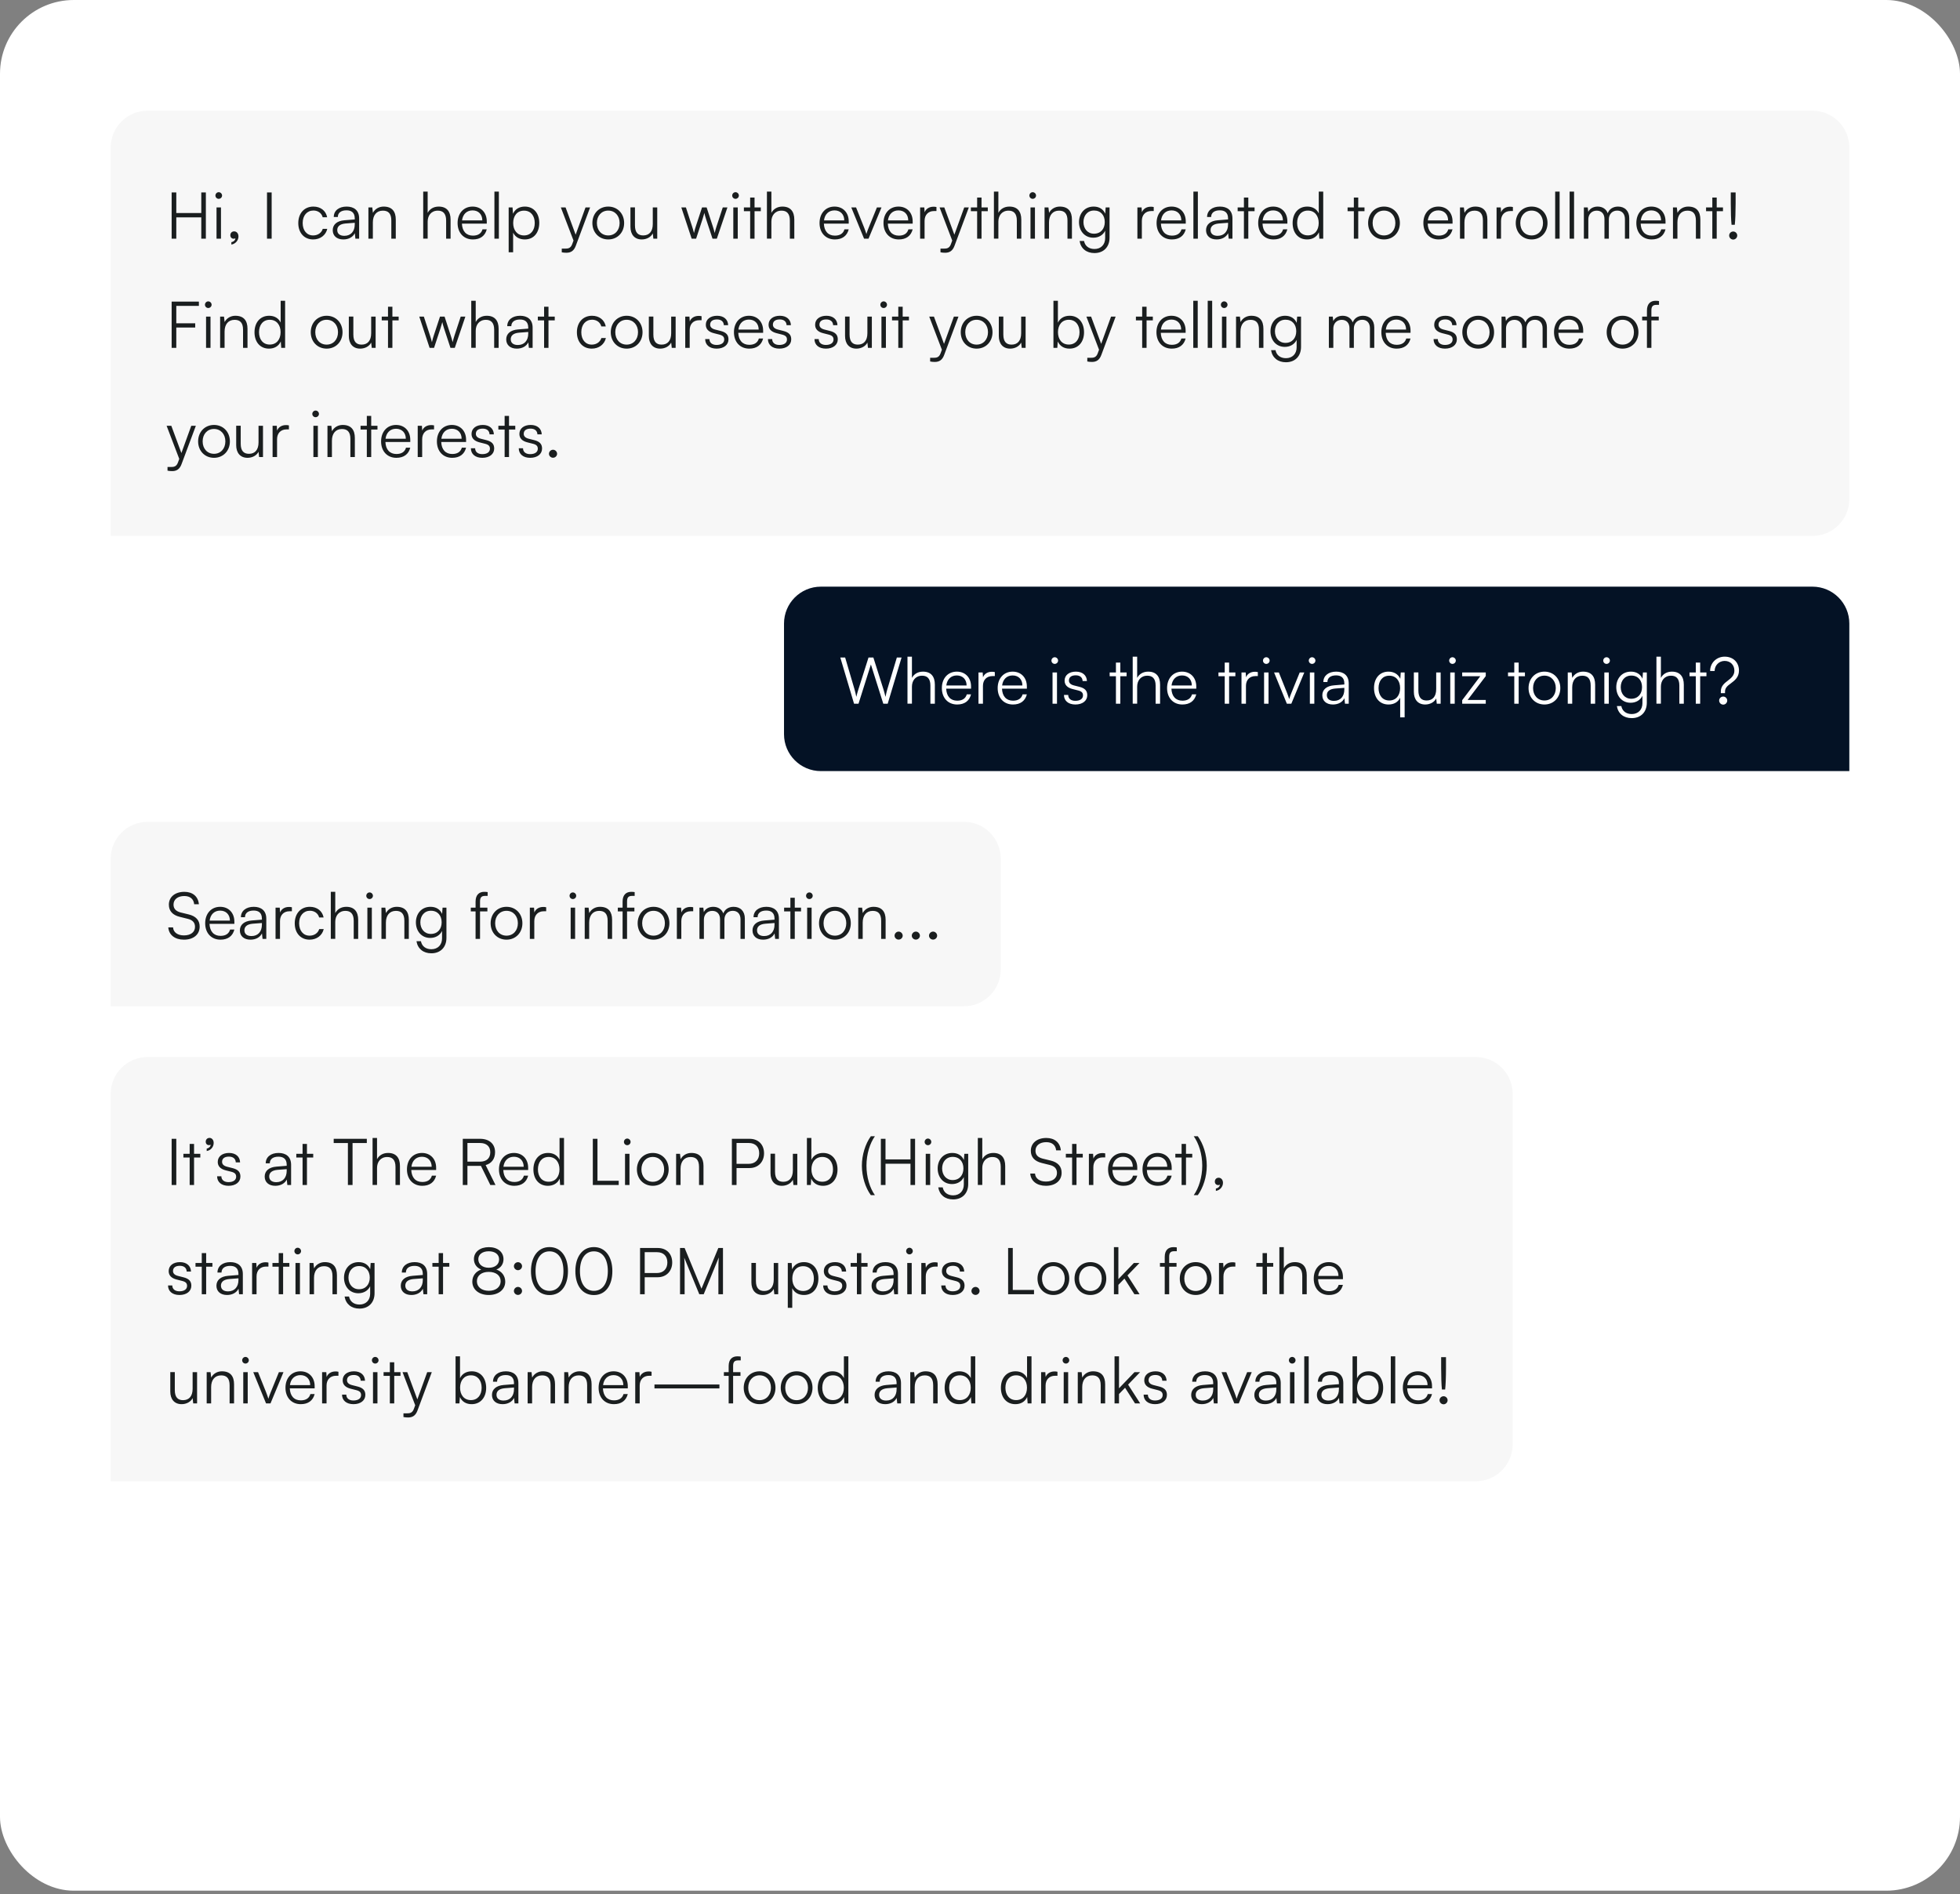
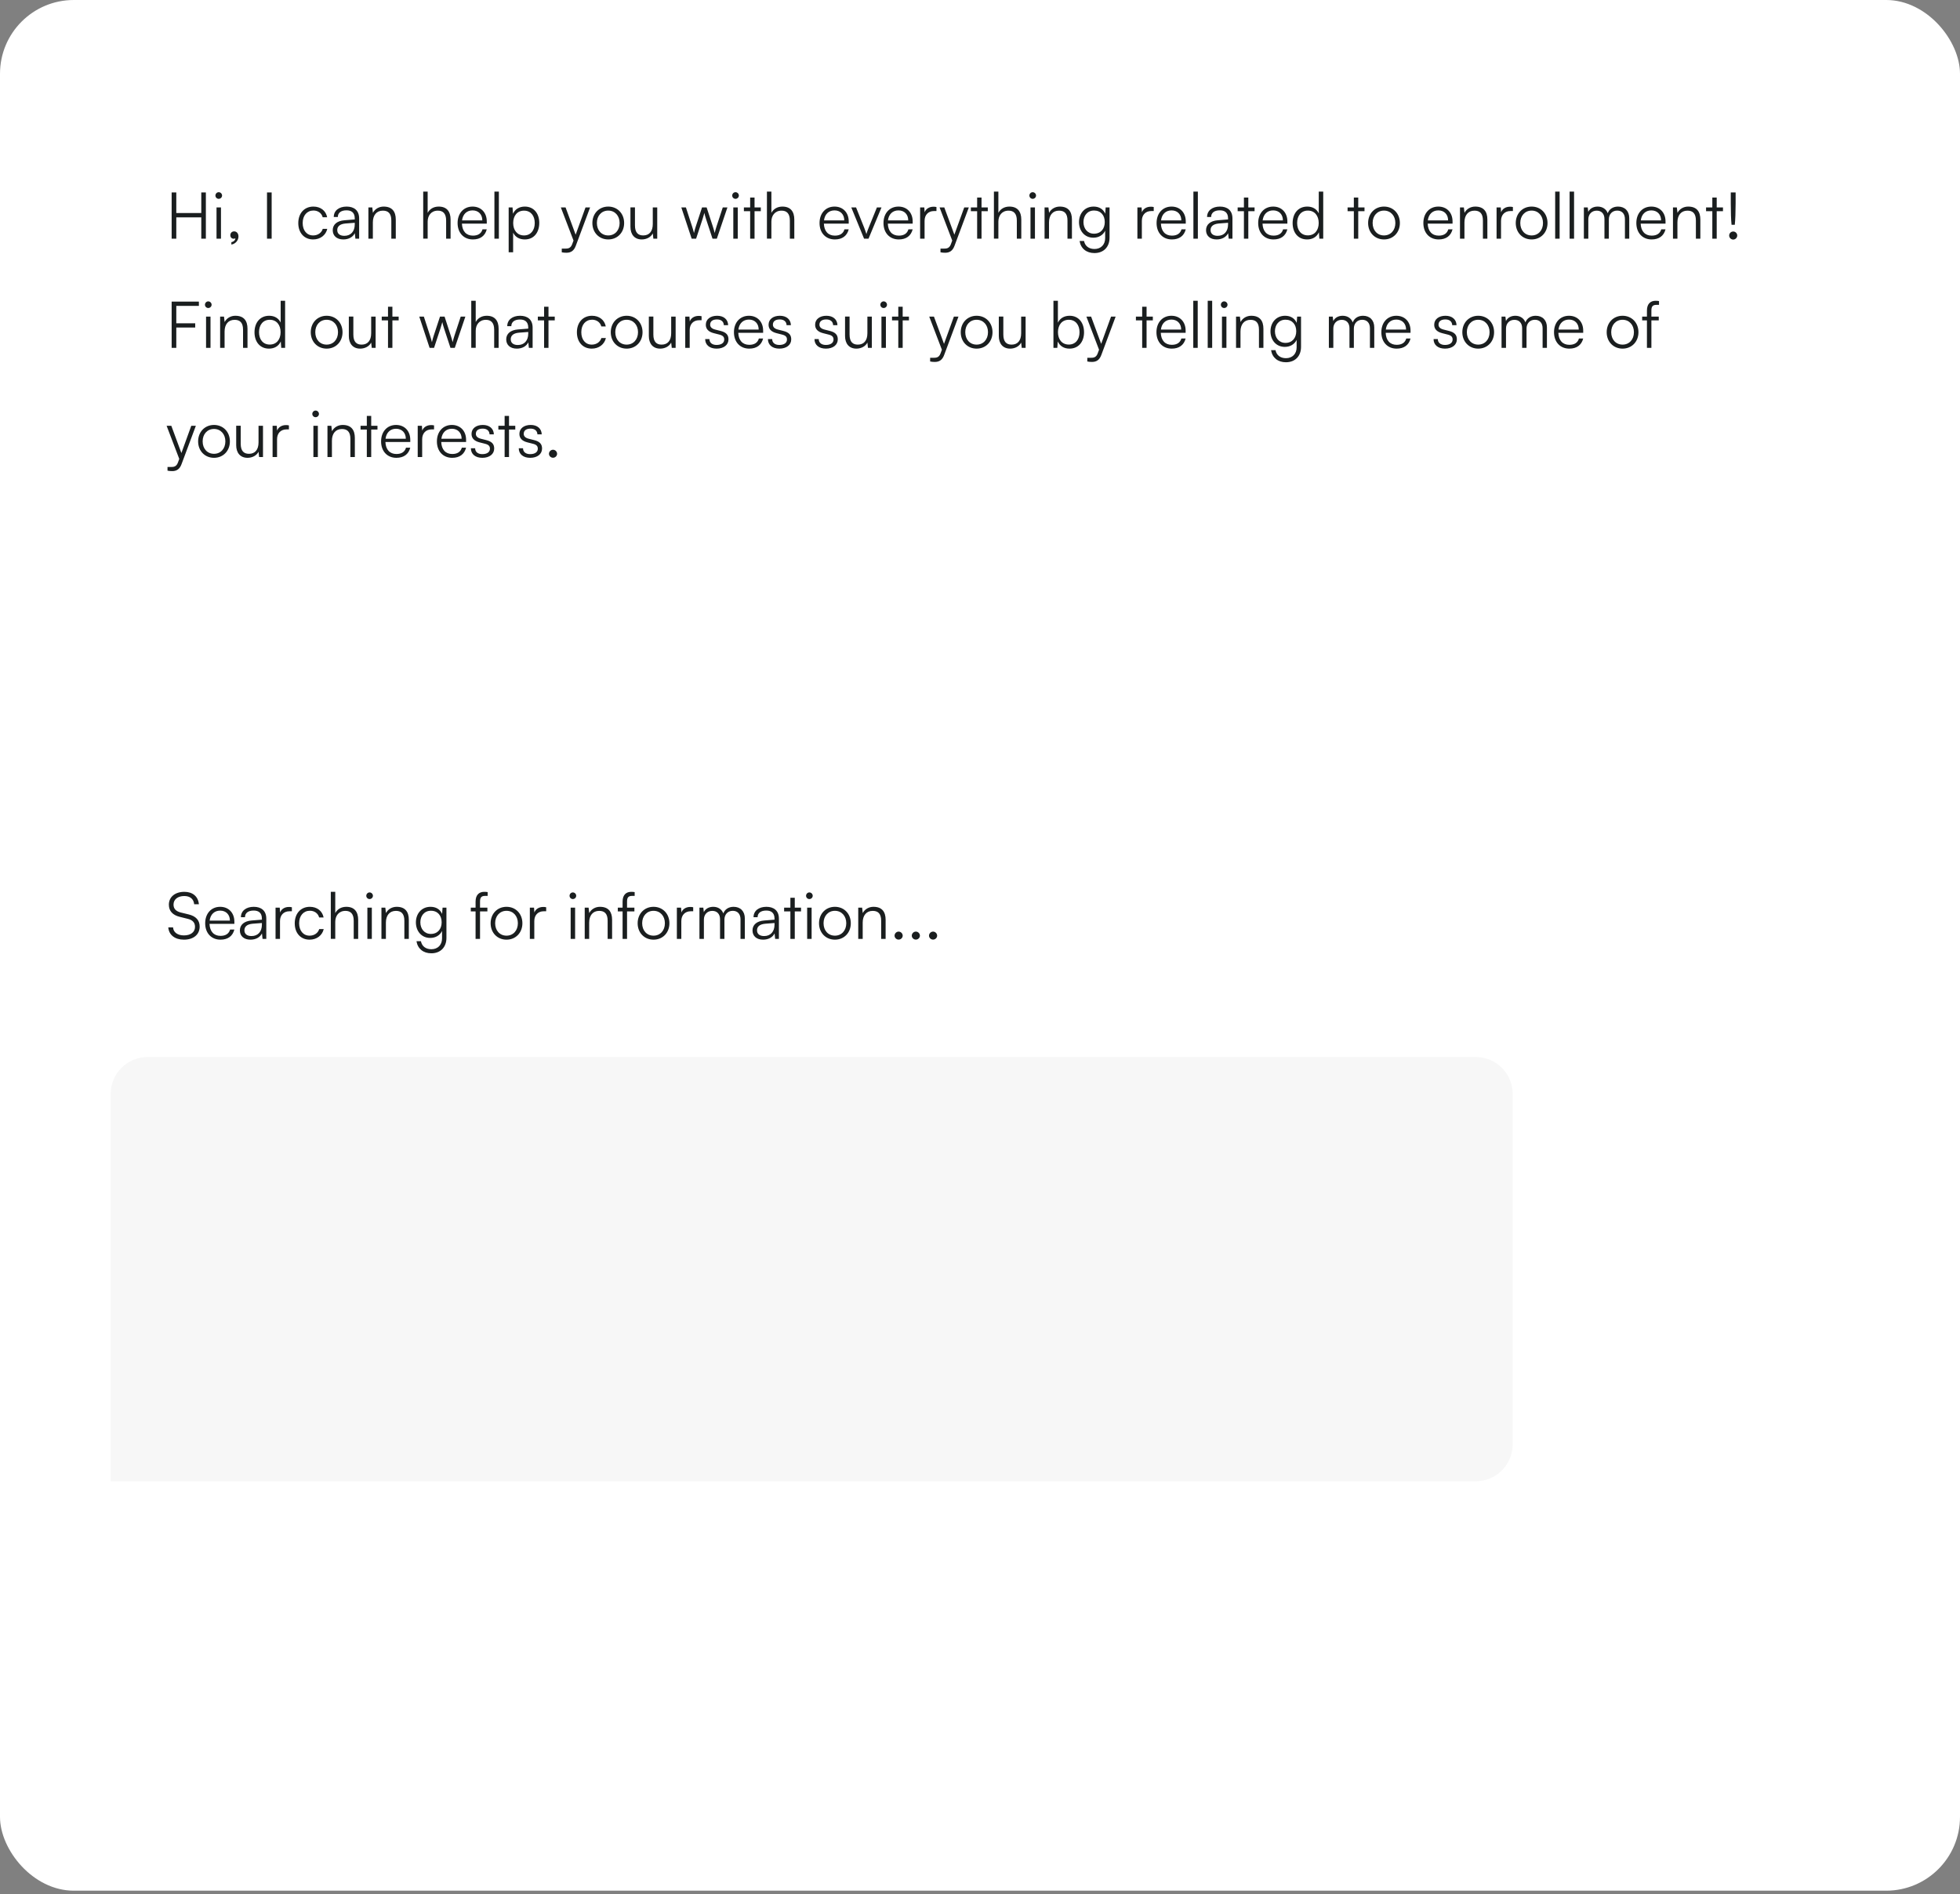
<svg xmlns="http://www.w3.org/2000/svg" width="359" height="347" viewBox="0 0 359 347" fill="none">
  <rect x="0" y="0" width="359" height="347" fill="#808080" stroke="none" />
  <rect width="359" height="346.329" rx="13.515" fill="white" />
-   <path d="M20.273 27.031C20.273 23.299 23.299 20.273 27.031 20.273H331.97C335.702 20.273 338.728 23.299 338.728 27.031V91.41C338.728 95.142 335.702 98.168 331.97 98.168H20.273V27.031Z" fill="#F7F7F7" />
  <path d="M32.291 43.719H31.439V35.251H32.291V39.024H36.867V35.251H37.707V43.719H36.867V39.816H32.291V43.719ZM40.061 36.422C39.73 36.422 39.458 36.15 39.458 35.819C39.458 35.488 39.73 35.204 40.061 35.204C40.392 35.204 40.676 35.488 40.676 35.819C40.676 36.15 40.392 36.422 40.061 36.422ZM39.659 43.719V37.995H40.475V43.719H39.659ZM43.678 43.317C43.678 44.05 43.111 44.688 42.378 44.795V44.357C42.803 44.286 43.111 43.979 43.111 43.648C43.04 43.695 42.945 43.731 42.803 43.731C42.472 43.731 42.188 43.494 42.188 43.092C42.188 42.678 42.472 42.382 42.886 42.382C43.312 42.382 43.678 42.725 43.678 43.317ZM49.758 35.251V43.719H48.906V35.251H49.758ZM54.635 40.869C54.635 39.071 55.735 37.841 57.402 37.841C58.727 37.841 59.697 38.61 59.921 39.793H59.105C58.892 39 58.206 38.563 57.414 38.563C56.255 38.563 55.439 39.45 55.439 40.857C55.439 42.217 56.196 43.127 57.355 43.127C58.206 43.127 58.892 42.654 59.117 41.921H59.945C59.673 43.092 58.656 43.861 57.355 43.861C55.735 43.861 54.635 42.666 54.635 40.869ZM62.884 43.861C61.666 43.861 60.945 43.175 60.945 42.17C60.945 41.117 61.749 40.455 63.085 40.348L64.977 40.195V40.005C64.977 38.882 64.303 38.527 63.464 38.527C62.47 38.527 61.879 38.977 61.879 39.745H61.134C61.134 38.586 62.08 37.841 63.487 37.841C64.812 37.841 65.781 38.504 65.781 40.017V43.719H65.096L64.989 42.714C64.634 43.435 63.854 43.861 62.884 43.861ZM63.073 43.198C64.279 43.198 64.977 42.359 64.977 41.117V40.81L63.286 40.94C62.21 41.034 61.772 41.507 61.772 42.146C61.772 42.844 62.293 43.198 63.073 43.198ZM68.294 43.719H67.478V37.995H68.188L68.306 38.988C68.684 38.255 69.441 37.841 70.269 37.841C71.842 37.841 72.492 38.776 72.492 40.218V43.719H71.676V40.396C71.676 39.059 71.073 38.586 70.127 38.586C68.956 38.586 68.294 39.438 68.294 40.727V43.719ZM78.332 43.707H77.516V35.098H78.332V38.988C78.699 38.303 79.397 37.841 80.355 37.841C81.857 37.841 82.531 38.776 82.531 40.218V43.719H81.715V40.396C81.715 39.059 81.088 38.586 80.201 38.586C78.971 38.586 78.332 39.497 78.332 40.597V43.707ZM86.617 43.861C84.938 43.861 83.814 42.654 83.814 40.857C83.814 39.071 84.926 37.841 86.558 37.841C88.107 37.841 89.159 38.941 89.159 40.561V40.963H84.606C84.666 42.359 85.399 43.163 86.629 43.163C87.563 43.163 88.166 42.761 88.379 42.004H89.159C88.852 43.21 87.965 43.861 86.617 43.861ZM86.558 38.539C85.481 38.539 84.772 39.249 84.63 40.372H88.343C88.343 39.272 87.634 38.539 86.558 38.539ZM91.375 43.719H90.559V35.098H91.375V43.719ZM93.169 46.214V37.995H93.879L93.962 39.154C94.364 38.267 95.168 37.841 96.126 37.841C97.781 37.841 98.775 39.107 98.775 40.833C98.775 42.56 97.817 43.861 96.126 43.861C95.156 43.861 94.387 43.447 93.985 42.619V46.214H93.169ZM93.997 40.857C93.997 42.17 94.73 43.127 95.984 43.127C97.225 43.127 97.947 42.17 97.947 40.857C97.947 39.532 97.225 38.586 95.984 38.586C94.73 38.586 93.997 39.532 93.997 40.857ZM102.894 46.214V45.54H103.521C104.017 45.54 104.514 45.505 104.798 44.736L105.046 44.062L102.728 37.995H103.592L105.437 42.986L107.246 37.995H108.086L105.46 45.031C105.129 45.93 104.573 46.297 103.757 46.297C103.414 46.297 103.154 46.273 102.894 46.214ZM108.501 40.857C108.501 39.107 109.731 37.841 111.41 37.841C113.089 37.841 114.319 39.107 114.319 40.857C114.319 42.595 113.089 43.861 111.41 43.861C109.731 43.861 108.501 42.595 108.501 40.857ZM109.328 40.845C109.328 42.193 110.18 43.127 111.41 43.127C112.628 43.127 113.491 42.193 113.491 40.845C113.491 39.521 112.628 38.575 111.41 38.575C110.18 38.575 109.328 39.521 109.328 40.845ZM119.565 37.995H120.381V43.719H119.672L119.565 42.749C119.246 43.411 118.454 43.861 117.555 43.861C116.207 43.861 115.474 42.938 115.474 41.543V37.983H116.301V41.283C116.301 42.643 116.905 43.127 117.815 43.127C118.915 43.127 119.565 42.394 119.565 41.034V37.995ZM126.686 43.719L124.793 37.995H125.633L126.756 41.448C126.887 41.827 126.993 42.217 127.111 42.678C127.206 42.217 127.395 41.637 127.454 41.448L128.589 37.995H129.429L130.553 41.448C130.659 41.756 130.801 42.252 130.907 42.678C131.026 42.205 131.049 42.063 131.25 41.448L132.386 37.995H133.237L131.298 43.719H130.505L129.323 40.124C129.181 39.698 129.086 39.343 129.015 39C128.932 39.308 128.838 39.651 128.684 40.124L127.501 43.719H126.686ZM134.717 36.422C134.386 36.422 134.114 36.15 134.114 35.819C134.114 35.488 134.386 35.204 134.717 35.204C135.049 35.204 135.332 35.488 135.332 35.819C135.332 36.15 135.049 36.422 134.717 36.422ZM134.315 43.719V37.995H135.131V43.719H134.315ZM138.205 43.719H137.401V38.681H136.254V37.995H137.401V36.186H138.205V37.995H139.352V38.681H138.205V43.719ZM141.29 43.707H140.474V35.098H141.29V38.988C141.656 38.303 142.354 37.841 143.312 37.841C144.814 37.841 145.488 38.776 145.488 40.218V43.719H144.672V40.396C144.672 39.059 144.045 38.586 143.158 38.586C141.928 38.586 141.29 39.497 141.29 40.597V43.707ZM152.913 43.861C151.234 43.861 150.11 42.654 150.11 40.857C150.11 39.071 151.222 37.841 152.854 37.841C154.403 37.841 155.455 38.941 155.455 40.561V40.963H150.903C150.962 42.359 151.695 43.163 152.925 43.163C153.859 43.163 154.462 42.761 154.675 42.004H155.455C155.148 43.21 154.261 43.861 152.913 43.861ZM152.854 38.539C151.778 38.539 151.068 39.249 150.926 40.372H154.639C154.639 39.272 153.93 38.539 152.854 38.539ZM158.266 43.719L155.924 37.995H156.799L158.277 41.685C158.431 42.099 158.585 42.489 158.691 42.867C158.798 42.477 158.952 42.099 159.117 41.685L160.619 37.995H161.459L159.082 43.719H158.266ZM164.626 43.861C162.947 43.861 161.823 42.654 161.823 40.857C161.823 39.071 162.935 37.841 164.567 37.841C166.116 37.841 167.169 38.941 167.169 40.561V40.963H162.616C162.675 42.359 163.408 43.163 164.638 43.163C165.572 43.163 166.175 42.761 166.388 42.004H167.169C166.861 43.21 165.974 43.861 164.626 43.861ZM164.567 38.539C163.491 38.539 162.781 39.249 162.639 40.372H166.353C166.353 39.272 165.643 38.539 164.567 38.539ZM171.524 37.924V38.657H171.075C170.022 38.657 169.348 39.367 169.348 40.455V43.719H168.532V37.995H169.301L169.36 38.882C169.585 38.267 170.188 37.865 170.992 37.865C171.17 37.865 171.323 37.877 171.524 37.924ZM172.262 46.214V45.54H172.889C173.385 45.54 173.882 45.505 174.166 44.736L174.414 44.062L172.096 37.995H172.96L174.805 42.986L176.614 37.995H177.454L174.828 45.031C174.497 45.93 173.941 46.297 173.125 46.297C172.782 46.297 172.522 46.273 172.262 46.214ZM179.78 43.719H178.976V38.681H177.828V37.995H178.976V36.186H179.78V37.995H180.927V38.681H179.78V43.719ZM182.865 43.707H182.049V35.098H182.865V38.988C183.231 38.303 183.929 37.841 184.887 37.841C186.389 37.841 187.063 38.776 187.063 40.218V43.719H186.247V40.396C186.247 39.059 185.62 38.586 184.733 38.586C183.503 38.586 182.865 39.497 182.865 40.597V43.707ZM189.15 36.422C188.819 36.422 188.547 36.15 188.547 35.819C188.547 35.488 188.819 35.204 189.15 35.204C189.481 35.204 189.765 35.488 189.765 35.819C189.765 36.15 189.481 36.422 189.15 36.422ZM188.748 43.719V37.995H189.564V43.719H188.748ZM192.141 43.719H191.325V37.995H192.034L192.153 38.988C192.531 38.255 193.288 37.841 194.116 37.841C195.689 37.841 196.339 38.776 196.339 40.218V43.719H195.523V40.396C195.523 39.059 194.92 38.586 193.974 38.586C192.803 38.586 192.141 39.438 192.141 40.727V43.719ZM197.634 40.691C197.634 39.13 198.64 37.841 200.319 37.841C201.312 37.841 202.069 38.303 202.436 39.142L202.518 37.995H203.228V43.541C203.228 45.244 202.14 46.356 200.461 46.356C198.994 46.356 197.965 45.528 197.741 44.145H198.557C198.734 45.067 199.444 45.611 200.473 45.611C201.643 45.611 202.424 44.819 202.424 43.624V42.264C202.034 43.068 201.241 43.541 200.26 43.541C198.628 43.541 197.634 42.252 197.634 40.691ZM198.45 40.679C198.45 41.85 199.172 42.808 200.378 42.808C201.62 42.808 202.353 41.909 202.353 40.679C202.353 39.461 201.643 38.563 200.39 38.563C199.16 38.563 198.45 39.521 198.45 40.679ZM211.321 37.924V38.657H210.871C209.819 38.657 209.145 39.367 209.145 40.455V43.719H208.329V37.995H209.097L209.157 38.882C209.381 38.267 209.984 37.865 210.789 37.865C210.966 37.865 211.12 37.877 211.321 37.924ZM214.646 43.861C212.967 43.861 211.843 42.654 211.843 40.857C211.843 39.071 212.955 37.841 214.587 37.841C216.136 37.841 217.188 38.941 217.188 40.561V40.963H212.635C212.695 42.359 213.428 43.163 214.658 43.163C215.592 43.163 216.195 42.761 216.408 42.004H217.188C216.881 43.21 215.994 43.861 214.646 43.861ZM214.587 38.539C213.511 38.539 212.801 39.249 212.659 40.372H216.372C216.372 39.272 215.663 38.539 214.587 38.539ZM219.404 43.719H218.588V35.098H219.404V43.719ZM222.842 43.861C221.624 43.861 220.903 43.175 220.903 42.17C220.903 41.117 221.707 40.455 223.043 40.348L224.935 40.195V40.005C224.935 38.882 224.261 38.527 223.422 38.527C222.428 38.527 221.837 38.977 221.837 39.745H221.092C221.092 38.586 222.038 37.841 223.445 37.841C224.77 37.841 225.739 38.504 225.739 40.017V43.719H225.053L224.947 42.714C224.592 43.435 223.812 43.861 222.842 43.861ZM223.031 43.198C224.237 43.198 224.935 42.359 224.935 41.117V40.81L223.244 40.94C222.168 41.034 221.73 41.507 221.73 42.146C221.73 42.844 222.251 43.198 223.031 43.198ZM228.645 43.719H227.841V38.681H226.693V37.995H227.841V36.186H228.645V37.995H229.792V38.681H228.645V43.719ZM233.256 43.861C231.577 43.861 230.454 42.654 230.454 40.857C230.454 39.071 231.565 37.841 233.197 37.841C234.746 37.841 235.799 38.941 235.799 40.561V40.963H231.246C231.305 42.359 232.038 43.163 233.268 43.163C234.202 43.163 234.806 42.761 235.018 42.004H235.799C235.491 43.21 234.605 43.861 233.256 43.861ZM233.197 38.539C232.121 38.539 231.412 39.249 231.27 40.372H234.983C234.983 39.272 234.273 38.539 233.197 38.539ZM239.41 43.861C237.742 43.861 236.761 42.584 236.761 40.869C236.761 39.142 237.742 37.841 239.445 37.841C240.391 37.841 241.148 38.255 241.55 39.083V35.098H242.366V43.719H241.657L241.574 42.548C241.172 43.435 240.368 43.861 239.41 43.861ZM239.552 43.116C240.805 43.116 241.538 42.17 241.538 40.845C241.538 39.532 240.805 38.575 239.552 38.575C238.31 38.575 237.588 39.532 237.588 40.845C237.588 42.17 238.31 43.116 239.552 43.116ZM248.78 43.719H247.975V38.681H246.828V37.995H247.975V36.186H248.78V37.995H249.927V38.681H248.78V43.719ZM250.589 40.857C250.589 39.107 251.818 37.841 253.498 37.841C255.177 37.841 256.407 39.107 256.407 40.857C256.407 42.595 255.177 43.861 253.498 43.861C251.818 43.861 250.589 42.595 250.589 40.857ZM251.416 40.845C251.416 42.193 252.268 43.127 253.498 43.127C254.716 43.127 255.579 42.193 255.579 40.845C255.579 39.521 254.716 38.575 253.498 38.575C252.268 38.575 251.416 39.521 251.416 40.845ZM263.511 43.861C261.832 43.861 260.708 42.654 260.708 40.857C260.708 39.071 261.82 37.841 263.452 37.841C265.001 37.841 266.053 38.941 266.053 40.561V40.963H261.5C261.56 42.359 262.293 43.163 263.523 43.163C264.457 43.163 265.06 42.761 265.273 42.004H266.053C265.746 43.21 264.859 43.861 263.511 43.861ZM263.452 38.539C262.376 38.539 261.666 39.249 261.524 40.372H265.237C265.237 39.272 264.528 38.539 263.452 38.539ZM268.233 43.719H267.417V37.995H268.127L268.245 38.988C268.623 38.255 269.38 37.841 270.208 37.841C271.781 37.841 272.431 38.776 272.431 40.218V43.719H271.615V40.396C271.615 39.059 271.012 38.586 270.066 38.586C268.895 38.586 268.233 39.438 268.233 40.727V43.719ZM277.109 37.924V38.657H276.659C275.607 38.657 274.933 39.367 274.933 40.455V43.719H274.117V37.995H274.885L274.945 38.882C275.169 38.267 275.772 37.865 276.577 37.865C276.754 37.865 276.908 37.877 277.109 37.924ZM277.631 40.857C277.631 39.107 278.861 37.841 280.54 37.841C282.22 37.841 283.449 39.107 283.449 40.857C283.449 42.595 282.22 43.861 280.54 43.861C278.861 43.861 277.631 42.595 277.631 40.857ZM278.459 40.845C278.459 42.193 279.31 43.127 280.54 43.127C281.758 43.127 282.622 42.193 282.622 40.845C282.622 39.521 281.758 38.575 280.54 38.575C279.31 38.575 278.459 39.521 278.459 40.845ZM285.665 43.719H284.849V35.098H285.665V43.719ZM288.311 43.719H287.495V35.098H288.311V43.719ZM290.922 43.719H290.106V37.995H290.815L290.91 38.811C291.194 38.208 291.832 37.841 292.636 37.841C293.535 37.841 294.209 38.314 294.481 39.059C294.741 38.314 295.439 37.841 296.362 37.841C297.603 37.841 298.419 38.645 298.419 39.97V43.719H297.627V40.136C297.627 39.154 297.083 38.575 296.208 38.575C295.25 38.575 294.682 39.296 294.682 40.183V43.719H293.878V40.124C293.878 39.154 293.322 38.586 292.459 38.586C291.501 38.586 290.922 39.296 290.922 40.171V43.719ZM302.52 43.861C300.841 43.861 299.718 42.654 299.718 40.857C299.718 39.071 300.829 37.841 302.461 37.841C304.011 37.841 305.063 38.941 305.063 40.561V40.963H300.51C300.569 42.359 301.302 43.163 302.532 43.163C303.467 43.163 304.07 42.761 304.283 42.004H305.063C304.756 43.21 303.869 43.861 302.52 43.861ZM302.461 38.539C301.385 38.539 300.676 39.249 300.534 40.372H304.247C304.247 39.272 303.538 38.539 302.461 38.539ZM307.243 43.719H306.427V37.995H307.136L307.255 38.988C307.633 38.255 308.39 37.841 309.218 37.841C310.791 37.841 311.441 38.776 311.441 40.218V43.719H310.625V40.396C310.625 39.059 310.022 38.586 309.076 38.586C307.905 38.586 307.243 39.438 307.243 40.727V43.719ZM314.439 43.719H313.635V38.681H312.488V37.995H313.635V36.186H314.439V37.995H315.586V38.681H314.439V43.719ZM317.749 41.176H317.157C317.063 40.337 317.015 38.776 317.015 37.25V35.251H317.902V37.25C317.902 38.787 317.843 40.337 317.749 41.176ZM317.465 43.884C317.051 43.884 316.72 43.541 316.72 43.139C316.72 42.737 317.051 42.406 317.465 42.406C317.855 42.406 318.198 42.737 318.198 43.139C318.198 43.541 317.855 43.884 317.465 43.884ZM35.755 59.994H32.291V63.719H31.439V55.251H36.429V56.032H32.291V59.225H35.755V59.994ZM38.144 56.422C37.813 56.422 37.541 56.15 37.541 55.819C37.541 55.488 37.813 55.204 38.144 55.204C38.475 55.204 38.759 55.488 38.759 55.819C38.759 56.15 38.475 56.422 38.144 56.422ZM37.742 63.719V57.995H38.558V63.719H37.742ZM41.135 63.719H40.319V57.995H41.028L41.146 58.988C41.525 58.255 42.282 57.841 43.109 57.841C44.682 57.841 45.333 58.776 45.333 60.218V63.719H44.517V60.396C44.517 59.059 43.914 58.586 42.968 58.586C41.797 58.586 41.135 59.438 41.135 60.727V63.719ZM49.265 63.861C47.598 63.861 46.616 62.584 46.616 60.869C46.616 59.142 47.598 57.841 49.301 57.841C50.247 57.841 51.004 58.255 51.406 59.083V55.098H52.222V63.719H51.512L51.429 62.548C51.027 63.435 50.223 63.861 49.265 63.861ZM49.407 63.116C50.661 63.116 51.394 62.17 51.394 60.845C51.394 59.532 50.661 58.575 49.407 58.575C48.165 58.575 47.444 59.532 47.444 60.845C47.444 62.17 48.165 63.116 49.407 63.116ZM56.92 60.857C56.92 59.107 58.15 57.841 59.83 57.841C61.509 57.841 62.739 59.107 62.739 60.857C62.739 62.595 61.509 63.861 59.83 63.861C58.15 63.861 56.92 62.595 56.92 60.857ZM57.748 60.845C57.748 62.193 58.6 63.127 59.83 63.127C61.048 63.127 61.911 62.193 61.911 60.845C61.911 59.521 61.048 58.575 59.83 58.575C58.6 58.575 57.748 59.521 57.748 60.845ZM67.985 57.995H68.801V63.719H68.092L67.985 62.749C67.666 63.411 66.874 63.861 65.975 63.861C64.627 63.861 63.893 62.938 63.893 61.543V57.983H64.721V61.283C64.721 62.643 65.324 63.127 66.235 63.127C67.335 63.127 67.985 62.394 67.985 61.034V57.995ZM71.873 63.719H71.069V58.681H69.921V57.995H71.069V56.186H71.873V57.995H73.02V58.681H71.873V63.719ZM78.687 63.719L76.795 57.995H77.634L78.758 61.448C78.888 61.827 78.994 62.217 79.112 62.678C79.207 62.217 79.396 61.637 79.455 61.448L80.591 57.995H81.43L82.554 61.448C82.66 61.756 82.802 62.252 82.909 62.678C83.027 62.205 83.05 62.063 83.251 61.448L84.387 57.995H85.238L83.299 63.719H82.507L81.324 60.124C81.182 59.698 81.087 59.343 81.016 59C80.934 59.308 80.839 59.651 80.685 60.124L79.503 63.719H78.687ZM87.133 63.707H86.317V55.098H87.133V58.988C87.499 58.303 88.197 57.841 89.155 57.841C90.657 57.841 91.331 58.776 91.331 60.218V63.719H90.515V60.396C90.515 59.059 89.888 58.586 89.001 58.586C87.771 58.586 87.133 59.497 87.133 60.597V63.707ZM94.66 63.861C93.442 63.861 92.721 63.175 92.721 62.17C92.721 61.117 93.525 60.455 94.861 60.348L96.753 60.195V60.005C96.753 58.882 96.079 58.527 95.24 58.527C94.246 58.527 93.655 58.977 93.655 59.745H92.91C92.91 58.586 93.856 57.841 95.263 57.841C96.588 57.841 97.557 58.504 97.557 60.017V63.719H96.871L96.765 62.714C96.41 63.435 95.63 63.861 94.66 63.861ZM94.849 63.198C96.055 63.198 96.753 62.359 96.753 61.117V60.81L95.062 60.94C93.986 61.034 93.549 61.507 93.549 62.146C93.549 62.844 94.069 63.198 94.849 63.198ZM100.463 63.719H99.659V58.681H98.511V57.995H99.659V56.186H100.463V57.995H101.61V58.681H100.463V63.719ZM105.668 60.869C105.668 59.071 106.768 57.841 108.436 57.841C109.76 57.841 110.73 58.61 110.955 59.793H110.139C109.926 59 109.24 58.563 108.447 58.563C107.289 58.563 106.473 59.45 106.473 60.857C106.473 62.217 107.229 63.127 108.388 63.127C109.24 63.127 109.926 62.654 110.15 61.921H110.978C110.706 63.092 109.689 63.861 108.388 63.861C106.768 63.861 105.668 62.666 105.668 60.869ZM111.871 60.857C111.871 59.107 113.101 57.841 114.781 57.841C116.46 57.841 117.69 59.107 117.69 60.857C117.69 62.595 116.46 63.861 114.781 63.861C113.101 63.861 111.871 62.595 111.871 60.857ZM112.699 60.845C112.699 62.193 113.551 63.127 114.781 63.127C115.999 63.127 116.862 62.193 116.862 60.845C116.862 59.521 115.999 58.575 114.781 58.575C113.551 58.575 112.699 59.521 112.699 60.845ZM122.936 57.995H123.752V63.719H123.043L122.936 62.749C122.617 63.411 121.825 63.861 120.926 63.861C119.578 63.861 118.844 62.938 118.844 61.543V57.983H119.672V61.283C119.672 62.643 120.275 63.127 121.186 63.127C122.286 63.127 122.936 62.394 122.936 61.034V57.995ZM128.503 57.924V58.657H128.054C127.001 58.657 126.327 59.367 126.327 60.455V63.719H125.511V57.995H126.28L126.339 58.882C126.564 58.267 127.167 57.865 127.971 57.865C128.148 57.865 128.302 57.877 128.503 57.924ZM129.162 62.11H129.943C129.943 62.773 130.439 63.187 131.243 63.187C132.13 63.187 132.651 62.808 132.651 62.193C132.651 61.72 132.414 61.448 131.74 61.283L130.759 61.034C129.765 60.786 129.28 60.266 129.28 59.485C129.28 58.48 130.12 57.841 131.35 57.841C132.556 57.841 133.337 58.504 133.372 59.568H132.58C132.556 58.906 132.095 58.515 131.326 58.515C130.522 58.515 130.073 58.858 130.073 59.473C130.073 59.911 130.38 60.218 131.007 60.372L131.988 60.62C132.982 60.869 133.431 61.33 133.431 62.158C133.431 63.187 132.556 63.861 131.255 63.861C129.966 63.861 129.162 63.175 129.162 62.11ZM137.234 63.861C135.555 63.861 134.432 62.654 134.432 60.857C134.432 59.071 135.543 57.841 137.175 57.841C138.724 57.841 139.777 58.941 139.777 60.561V60.963H135.224C135.283 62.359 136.016 63.163 137.246 63.163C138.18 63.163 138.784 62.761 138.996 62.004H139.777C139.469 63.21 138.583 63.861 137.234 63.861ZM137.175 58.539C136.099 58.539 135.39 59.249 135.248 60.372H138.961C138.961 59.272 138.251 58.539 137.175 58.539ZM140.656 62.11H141.436C141.436 62.773 141.933 63.187 142.737 63.187C143.624 63.187 144.144 62.808 144.144 62.193C144.144 61.72 143.908 61.448 143.234 61.283L142.252 61.034C141.259 60.786 140.774 60.266 140.774 59.485C140.774 58.48 141.614 57.841 142.844 57.841C144.05 57.841 144.83 58.504 144.866 59.568H144.074C144.05 58.906 143.589 58.515 142.82 58.515C142.016 58.515 141.566 58.858 141.566 59.473C141.566 59.911 141.874 60.218 142.501 60.372L143.482 60.62C144.476 60.869 144.925 61.33 144.925 62.158C144.925 63.187 144.05 63.861 142.749 63.861C141.46 63.861 140.656 63.175 140.656 62.11ZM149.182 62.11H149.962C149.962 62.773 150.459 63.187 151.263 63.187C152.15 63.187 152.67 62.808 152.67 62.193C152.67 61.72 152.434 61.448 151.76 61.283L150.778 61.034C149.785 60.786 149.3 60.266 149.3 59.485C149.3 58.48 150.139 57.841 151.369 57.841C152.576 57.841 153.356 58.504 153.392 59.568H152.599C152.576 58.906 152.114 58.515 151.346 58.515C150.542 58.515 150.092 58.858 150.092 59.473C150.092 59.911 150.4 60.218 151.026 60.372L152.008 60.62C153.001 60.869 153.451 61.33 153.451 62.158C153.451 63.187 152.576 63.861 151.275 63.861C149.986 63.861 149.182 63.175 149.182 62.11ZM158.874 57.995H159.69V63.719H158.98L158.874 62.749C158.555 63.411 157.762 63.861 156.864 63.861C155.515 63.861 154.782 62.938 154.782 61.543V57.983H155.61V61.283C155.61 62.643 156.213 63.127 157.124 63.127C158.224 63.127 158.874 62.394 158.874 61.034V57.995ZM161.851 56.422C161.52 56.422 161.248 56.15 161.248 55.819C161.248 55.488 161.52 55.204 161.851 55.204C162.182 55.204 162.466 55.488 162.466 55.819C162.466 56.15 162.182 56.422 161.851 56.422ZM161.449 63.719V57.995H162.265V63.719H161.449ZM165.338 63.719H164.534V58.681H163.387V57.995H164.534V56.186H165.338V57.995H166.485V58.681H165.338V63.719ZM170.367 66.214V65.54H170.993C171.49 65.54 171.987 65.504 172.271 64.736L172.519 64.062L170.201 57.995H171.064L172.909 62.986L174.719 57.995H175.558L172.933 65.031C172.602 65.93 172.046 66.297 171.23 66.297C170.887 66.297 170.627 66.273 170.367 66.214ZM175.973 60.857C175.973 59.107 177.203 57.841 178.882 57.841C180.562 57.841 181.792 59.107 181.792 60.857C181.792 62.595 180.562 63.861 178.882 63.861C177.203 63.861 175.973 62.595 175.973 60.857ZM176.801 60.845C176.801 62.193 177.653 63.127 178.882 63.127C180.101 63.127 180.964 62.193 180.964 60.845C180.964 59.521 180.101 58.575 178.882 58.575C177.653 58.575 176.801 59.521 176.801 60.845ZM187.038 57.995H187.854V63.719H187.144L187.038 62.749C186.719 63.411 185.926 63.861 185.028 63.861C183.68 63.861 182.946 62.938 182.946 61.543V57.983H183.774V61.283C183.774 62.643 184.377 63.127 185.288 63.127C186.388 63.127 187.038 62.394 187.038 61.034V57.995ZM193.661 63.719H192.952V55.098H193.768V59.107C194.17 58.267 194.951 57.841 195.92 57.841C197.588 57.841 198.557 59.142 198.557 60.869C198.557 62.584 197.564 63.861 195.897 63.861C194.939 63.861 194.146 63.435 193.744 62.548L193.661 63.719ZM193.78 60.845C193.78 62.17 194.513 63.116 195.766 63.116C197.008 63.116 197.73 62.17 197.73 60.845C197.73 59.532 197.008 58.575 195.766 58.575C194.513 58.575 193.78 59.532 193.78 60.845ZM199.153 66.214V65.54H199.78C200.276 65.54 200.773 65.504 201.057 64.736L201.305 64.062L198.987 57.995H199.851L201.696 62.986L203.505 57.995H204.345L201.719 65.031C201.388 65.93 200.832 66.297 200.016 66.297C199.673 66.297 199.413 66.273 199.153 66.214ZM210.01 63.719H209.205V58.681H208.058V57.995H209.205V56.186H210.01V57.995H211.157V58.681H210.01V63.719ZM214.621 63.861C212.942 63.861 211.819 62.654 211.819 60.857C211.819 59.071 212.93 57.841 214.562 57.841C216.111 57.841 217.164 58.941 217.164 60.561V60.963H212.611C212.67 62.359 213.403 63.163 214.633 63.163C215.567 63.163 216.171 62.761 216.383 62.004H217.164C216.856 63.21 215.97 63.861 214.621 63.861ZM214.562 58.539C213.486 58.539 212.777 59.249 212.635 60.372H216.348C216.348 59.272 215.638 58.539 214.562 58.539ZM219.379 63.719H218.563V55.098H219.379V63.719ZM222.025 63.719H221.209V55.098H222.025V63.719ZM224.222 56.422C223.891 56.422 223.619 56.15 223.619 55.819C223.619 55.488 223.891 55.204 224.222 55.204C224.553 55.204 224.837 55.488 224.837 55.819C224.837 56.15 224.553 56.422 224.222 56.422ZM223.82 63.719V57.995H224.636V63.719H223.82ZM227.213 63.719H226.397V57.995H227.106L227.224 58.988C227.603 58.255 228.36 57.841 229.187 57.841C230.76 57.841 231.411 58.776 231.411 60.218V63.719H230.595V60.396C230.595 59.059 229.992 58.586 229.046 58.586C227.875 58.586 227.213 59.438 227.213 60.727V63.719ZM232.706 60.691C232.706 59.13 233.711 57.841 235.39 57.841C236.384 57.841 237.141 58.303 237.507 59.142L237.59 57.995H238.3V63.541C238.3 65.244 237.212 66.356 235.532 66.356C234.066 66.356 233.037 65.528 232.812 64.144H233.628C233.806 65.067 234.515 65.611 235.544 65.611C236.715 65.611 237.495 64.819 237.495 63.624V62.264C237.105 63.068 236.313 63.541 235.331 63.541C233.699 63.541 232.706 62.252 232.706 60.691ZM233.522 60.679C233.522 61.85 234.243 62.808 235.45 62.808C236.691 62.808 237.424 61.909 237.424 60.679C237.424 59.461 236.715 58.563 235.461 58.563C234.231 58.563 233.522 59.521 233.522 60.679ZM244.216 63.719H243.4V57.995H244.11L244.205 58.811C244.488 58.208 245.127 57.841 245.931 57.841C246.83 57.841 247.504 58.314 247.776 59.059C248.036 58.314 248.734 57.841 249.656 57.841C250.898 57.841 251.714 58.645 251.714 59.97V63.719H250.922V60.136C250.922 59.154 250.378 58.575 249.503 58.575C248.545 58.575 247.977 59.296 247.977 60.183V63.719H247.173V60.124C247.173 59.154 246.617 58.586 245.754 58.586C244.796 58.586 244.216 59.296 244.216 60.171V63.719ZM255.815 63.861C254.136 63.861 253.012 62.654 253.012 60.857C253.012 59.071 254.124 57.841 255.756 57.841C257.305 57.841 258.358 58.941 258.358 60.561V60.963H253.805C253.864 62.359 254.597 63.163 255.827 63.163C256.761 63.163 257.364 62.761 257.577 62.004H258.358C258.05 63.21 257.163 63.861 255.815 63.861ZM255.756 58.539C254.68 58.539 253.97 59.249 253.828 60.372H257.542C257.542 59.272 256.832 58.539 255.756 58.539ZM262.576 62.11H263.356C263.356 62.773 263.853 63.187 264.657 63.187C265.544 63.187 266.064 62.808 266.064 62.193C266.064 61.72 265.828 61.448 265.154 61.283L264.172 61.034C263.179 60.786 262.694 60.266 262.694 59.485C262.694 58.48 263.534 57.841 264.763 57.841C265.97 57.841 266.75 58.504 266.786 59.568H265.993C265.97 58.906 265.508 58.515 264.74 58.515C263.936 58.515 263.486 58.858 263.486 59.473C263.486 59.911 263.794 60.218 264.42 60.372L265.402 60.62C266.395 60.869 266.845 61.33 266.845 62.158C266.845 63.187 265.97 63.861 264.669 63.861C263.38 63.861 262.576 63.175 262.576 62.11ZM267.845 60.857C267.845 59.107 269.075 57.841 270.754 57.841C272.434 57.841 273.663 59.107 273.663 60.857C273.663 62.595 272.434 63.861 270.754 63.861C269.075 63.861 267.845 62.595 267.845 60.857ZM268.673 60.845C268.673 62.193 269.524 63.127 270.754 63.127C271.972 63.127 272.836 62.193 272.836 60.845C272.836 59.521 271.972 58.575 270.754 58.575C269.524 58.575 268.673 59.521 268.673 60.845ZM275.844 63.719H275.028V57.995H275.737L275.832 58.811C276.116 58.208 276.754 57.841 277.558 57.841C278.457 57.841 279.131 58.314 279.403 59.059C279.663 58.314 280.361 57.841 281.284 57.841C282.525 57.841 283.341 58.645 283.341 59.97V63.719H282.549V60.136C282.549 59.154 282.005 58.575 281.13 58.575C280.172 58.575 279.604 59.296 279.604 60.183V63.719H278.8V60.124C278.8 59.154 278.244 58.586 277.381 58.586C276.423 58.586 275.844 59.296 275.844 60.171V63.719ZM287.442 63.861C285.763 63.861 284.64 62.654 284.64 60.857C284.64 59.071 285.751 57.841 287.383 57.841C288.933 57.841 289.985 58.941 289.985 60.561V60.963H285.432C285.491 62.359 286.224 63.163 287.454 63.163C288.389 63.163 288.992 62.761 289.205 62.004H289.985C289.678 63.21 288.791 63.861 287.442 63.861ZM287.383 58.539C286.307 58.539 285.598 59.249 285.456 60.372H289.169C289.169 59.272 288.46 58.539 287.383 58.539ZM294.286 60.857C294.286 59.107 295.516 57.841 297.195 57.841C298.874 57.841 300.104 59.107 300.104 60.857C300.104 62.595 298.874 63.861 297.195 63.861C295.516 63.861 294.286 62.595 294.286 60.857ZM295.114 60.845C295.114 62.193 295.965 63.127 297.195 63.127C298.413 63.127 299.276 62.193 299.276 60.845C299.276 59.521 298.413 58.575 297.195 58.575C295.965 58.575 295.114 59.521 295.114 60.845ZM300.783 57.995H301.659V56.883C301.659 55.594 302.368 55.098 303.243 55.098C303.444 55.098 303.681 55.109 303.87 55.145V55.843H303.385C302.664 55.843 302.475 56.209 302.475 56.883V57.995H303.823V58.681H302.475V63.719H301.659V58.681H300.783V57.995ZM30.682 86.214V85.54H31.309C31.806 85.54 32.302 85.504 32.586 84.736L32.834 84.062L30.517 77.995H31.38L33.225 82.986L35.034 77.995H35.874L33.248 85.031C32.917 85.93 32.361 86.297 31.545 86.297C31.203 86.297 30.942 86.273 30.682 86.214ZM36.289 80.857C36.289 79.107 37.519 77.841 39.198 77.841C40.877 77.841 42.107 79.107 42.107 80.857C42.107 82.595 40.877 83.861 39.198 83.861C37.519 83.861 36.289 82.595 36.289 80.857ZM37.117 80.845C37.117 82.193 37.968 83.127 39.198 83.127C40.416 83.127 41.279 82.193 41.279 80.845C41.279 79.521 40.416 78.575 39.198 78.575C37.968 78.575 37.117 79.521 37.117 80.845ZM47.354 77.995H48.17V83.719H47.46L47.354 82.749C47.034 83.411 46.242 83.861 45.343 83.861C43.995 83.861 43.262 82.938 43.262 81.543V77.983H44.09V81.283C44.09 82.643 44.693 83.127 45.603 83.127C46.703 83.127 47.354 82.394 47.354 81.034V77.995ZM52.92 77.924V78.657H52.471C51.419 78.657 50.745 79.367 50.745 80.455V83.719H49.928V77.995H50.697L50.756 78.882C50.981 78.267 51.584 77.865 52.388 77.865C52.566 77.865 52.719 77.877 52.92 77.924ZM57.805 76.422C57.474 76.422 57.202 76.15 57.202 75.819C57.202 75.488 57.474 75.204 57.805 75.204C58.136 75.204 58.42 75.488 58.42 75.819C58.42 76.15 58.136 76.422 57.805 76.422ZM57.403 83.719V77.995H58.219V83.719H57.403ZM60.796 83.719H59.98V77.995H60.69L60.808 78.988C61.186 78.255 61.943 77.841 62.771 77.841C64.344 77.841 64.994 78.775 64.994 80.218V83.719H64.178V80.396C64.178 79.059 63.575 78.586 62.629 78.586C61.458 78.586 60.796 79.438 60.796 80.727V83.719ZM67.992 83.719H67.188V78.681H66.041V77.995H67.188V76.186H67.992V77.995H69.139V78.681H67.992V83.719ZM72.604 83.861C70.925 83.861 69.801 82.654 69.801 80.857C69.801 79.071 70.913 77.841 72.545 77.841C74.094 77.841 75.147 78.941 75.147 80.561V80.963H70.594C70.653 82.359 71.386 83.163 72.616 83.163C73.55 83.163 74.153 82.761 74.366 82.004H75.147C74.839 83.21 73.952 83.861 72.604 83.861ZM72.545 78.539C71.469 78.539 70.759 79.249 70.617 80.372H74.331C74.331 79.272 73.621 78.539 72.545 78.539ZM79.502 77.924V78.657H79.053C78.001 78.657 77.326 79.367 77.326 80.455V83.719H76.51V77.995H77.279L77.338 78.882C77.563 78.267 78.166 77.865 78.97 77.865C79.148 77.865 79.301 77.877 79.502 77.924ZM82.828 83.861C81.148 83.861 80.025 82.654 80.025 80.857C80.025 79.071 81.136 77.841 82.768 77.841C84.317 77.841 85.37 78.941 85.37 80.561V80.963H80.817C80.876 82.359 81.609 83.163 82.839 83.163C83.773 83.163 84.377 82.761 84.59 82.004H85.37C85.063 83.21 84.176 83.861 82.828 83.861ZM82.768 78.539C81.692 78.539 80.983 79.249 80.841 80.372H84.554C84.554 79.272 83.844 78.539 82.768 78.539ZM86.249 82.11H87.029C87.029 82.773 87.526 83.187 88.33 83.187C89.217 83.187 89.738 82.808 89.738 82.193C89.738 81.72 89.501 81.448 88.827 81.283L87.845 81.034C86.852 80.786 86.367 80.266 86.367 79.485C86.367 78.48 87.207 77.841 88.437 77.841C89.643 77.841 90.424 78.504 90.459 79.568H89.667C89.643 78.906 89.182 78.515 88.413 78.515C87.609 78.515 87.159 78.858 87.159 79.473C87.159 79.911 87.467 80.218 88.094 80.372L89.075 80.62C90.069 80.869 90.518 81.33 90.518 82.158C90.518 83.187 89.643 83.861 88.342 83.861C87.053 83.861 86.249 83.175 86.249 82.11ZM93.233 83.719H92.429V78.681H91.282V77.995H92.429V76.186H93.233V77.995H94.38V78.681H93.233V83.719ZM95.017 82.11H95.798C95.798 82.773 96.294 83.187 97.099 83.187C97.986 83.187 98.506 82.808 98.506 82.193C98.506 81.72 98.269 81.448 97.595 81.283L96.614 81.034C95.62 80.786 95.135 80.266 95.135 79.485C95.135 78.48 95.975 77.841 97.205 77.841C98.411 77.841 99.192 78.504 99.227 79.568H98.435C98.411 78.906 97.95 78.515 97.181 78.515C96.377 78.515 95.928 78.858 95.928 79.473C95.928 79.911 96.235 80.218 96.862 80.372L97.844 80.62C98.837 80.869 99.286 81.33 99.286 82.158C99.286 83.187 98.411 83.861 97.11 83.861C95.821 83.861 95.017 83.175 95.017 82.11ZM101.294 83.849C100.892 83.849 100.549 83.518 100.549 83.127C100.549 82.725 100.892 82.382 101.294 82.382C101.696 82.382 102.039 82.725 102.039 83.127C102.039 83.518 101.696 83.849 101.294 83.849Z" fill="#1A1E1F" />
-   <path d="M143.602 114.219C143.602 110.486 146.627 107.461 150.359 107.461H331.971C335.703 107.461 338.729 110.486 338.729 114.219V141.249H150.359C146.627 141.249 143.602 138.224 143.602 134.492V114.219Z" fill="#041225" />
  <path d="M156.431 128.906L153.912 120.439H154.799L156.513 126.257C156.632 126.671 156.738 127.097 156.845 127.653C156.986 127.038 157.105 126.671 157.235 126.257L159.08 120.439H159.967L161.811 126.257C161.942 126.683 162.06 127.109 162.19 127.653C162.32 127.002 162.426 126.588 162.521 126.269L164.271 120.439H165.135L162.592 128.906H161.788L159.517 121.716L157.247 128.906H156.431ZM167.033 128.894H166.217V120.285H167.033V124.176C167.399 123.49 168.097 123.029 169.055 123.029C170.557 123.029 171.231 123.963 171.231 125.406V128.906H170.415V125.583C170.415 124.247 169.788 123.774 168.901 123.774C167.671 123.774 167.033 124.684 167.033 125.784V128.894ZM175.317 129.048C173.638 129.048 172.514 127.842 172.514 126.044C172.514 124.259 173.626 123.029 175.258 123.029C176.807 123.029 177.86 124.129 177.86 125.749V126.151H173.307C173.366 127.546 174.099 128.35 175.329 128.35C176.263 128.35 176.866 127.948 177.079 127.191H177.86C177.552 128.398 176.665 129.048 175.317 129.048ZM175.258 123.727C174.182 123.727 173.472 124.436 173.33 125.56H177.044C177.044 124.46 176.334 123.727 175.258 123.727ZM182.215 123.112V123.845H181.766C180.713 123.845 180.039 124.554 180.039 125.642V128.906H179.223V123.183H179.992L180.051 124.069C180.276 123.455 180.879 123.052 181.683 123.052C181.861 123.052 182.014 123.064 182.215 123.112ZM185.54 129.048C183.861 129.048 182.738 127.842 182.738 126.044C182.738 124.259 183.849 123.029 185.481 123.029C187.031 123.029 188.083 124.129 188.083 125.749V126.151H183.53C183.589 127.546 184.322 128.35 185.552 128.35C186.487 128.35 187.09 127.948 187.303 127.191H188.083C187.776 128.398 186.889 129.048 185.54 129.048ZM185.481 123.727C184.405 123.727 183.696 124.436 183.554 125.56H187.267C187.267 124.46 186.557 123.727 185.481 123.727ZM193.188 121.61C192.857 121.61 192.585 121.338 192.585 121.007C192.585 120.675 192.857 120.392 193.188 120.392C193.519 120.392 193.803 120.675 193.803 121.007C193.803 121.338 193.519 121.61 193.188 121.61ZM192.786 128.906V123.183H193.602V128.906H192.786ZM194.878 127.298H195.658C195.658 127.96 196.155 128.374 196.959 128.374C197.846 128.374 198.366 127.996 198.366 127.381C198.366 126.908 198.13 126.636 197.456 126.47L196.474 126.222C195.481 125.973 194.996 125.453 194.996 124.673C194.996 123.667 195.836 123.029 197.065 123.029C198.272 123.029 199.052 123.691 199.088 124.755H198.295C198.272 124.093 197.81 123.703 197.042 123.703C196.238 123.703 195.788 124.046 195.788 124.661C195.788 125.098 196.096 125.406 196.722 125.56L197.704 125.808C198.697 126.056 199.147 126.517 199.147 127.345C199.147 128.374 198.272 129.048 196.971 129.048C195.682 129.048 194.878 128.362 194.878 127.298ZM205.201 128.906H204.397V123.868H203.25V123.183H204.397V121.373H205.201V123.183H206.348V123.868H205.201V128.906ZM208.286 128.894H207.47V120.285H208.286V124.176C208.652 123.49 209.35 123.029 210.308 123.029C211.81 123.029 212.484 123.963 212.484 125.406V128.906H211.668V125.583C211.668 124.247 211.041 123.774 210.154 123.774C208.924 123.774 208.286 124.684 208.286 125.784V128.894ZM216.57 129.048C214.891 129.048 213.767 127.842 213.767 126.044C213.767 124.259 214.879 123.029 216.511 123.029C218.06 123.029 219.113 124.129 219.113 125.749V126.151H214.56C214.619 127.546 215.352 128.35 216.582 128.35C217.516 128.35 218.119 127.948 218.332 127.191H219.113C218.805 128.398 217.918 129.048 216.57 129.048ZM216.511 123.727C215.435 123.727 214.725 124.436 214.583 125.56H218.297C218.297 124.46 217.587 123.727 216.511 123.727ZM225.128 128.906H224.324V123.868H223.177V123.183H224.324V121.373H225.128V123.183H226.275V123.868H225.128V128.906ZM230.389 123.112V123.845H229.939C228.887 123.845 228.213 124.554 228.213 125.642V128.906H227.397V123.183H228.165L228.225 124.069C228.449 123.455 229.052 123.052 229.857 123.052C230.034 123.052 230.188 123.064 230.389 123.112ZM231.935 121.61C231.604 121.61 231.332 121.338 231.332 121.007C231.332 120.675 231.604 120.392 231.935 120.392C232.266 120.392 232.55 120.675 232.55 121.007C232.55 121.338 232.266 121.61 231.935 121.61ZM231.533 128.906V123.183H232.349V128.906H231.533ZM235.706 128.906L233.364 123.183H234.239L235.718 126.872C235.871 127.286 236.025 127.676 236.132 128.055C236.238 127.665 236.392 127.286 236.557 126.872L238.059 123.183H238.899L236.522 128.906H235.706ZM240.322 121.61C239.991 121.61 239.719 121.338 239.719 121.007C239.719 120.675 239.991 120.392 240.322 120.392C240.653 120.392 240.937 120.675 240.937 121.007C240.937 121.338 240.653 121.61 240.322 121.61ZM239.92 128.906V123.183H240.736V128.906H239.92ZM244.14 129.048C242.922 129.048 242.201 128.362 242.201 127.357C242.201 126.305 243.005 125.642 244.341 125.536L246.233 125.382V125.193C246.233 124.069 245.559 123.715 244.72 123.715C243.726 123.715 243.135 124.164 243.135 124.933H242.39C242.39 123.774 243.336 123.029 244.743 123.029C246.068 123.029 247.038 123.691 247.038 125.205V128.906H246.352L246.245 127.901C245.891 128.622 245.11 129.048 244.14 129.048ZM244.33 128.386C245.536 128.386 246.233 127.546 246.233 126.305V125.997L244.542 126.127C243.466 126.222 243.029 126.695 243.029 127.333C243.029 128.031 243.549 128.386 244.33 128.386ZM251.671 126.021C251.671 124.294 252.664 123.029 254.32 123.029C255.278 123.029 256.07 123.455 256.484 124.341L256.567 123.183H257.277V131.402H256.461V127.806C256.058 128.634 255.29 129.048 254.32 129.048C252.629 129.048 251.671 127.747 251.671 126.021ZM252.499 126.044C252.499 127.357 253.22 128.315 254.462 128.315C255.716 128.315 256.449 127.357 256.449 126.044C256.449 124.72 255.716 123.774 254.462 123.774C253.22 123.774 252.499 124.72 252.499 126.044ZM263.059 123.183H263.875V128.906H263.166L263.059 127.937C262.74 128.599 261.948 129.048 261.049 129.048C259.701 129.048 258.967 128.126 258.967 126.73V123.171H259.795V126.47C259.795 127.83 260.398 128.315 261.309 128.315C262.409 128.315 263.059 127.582 263.059 126.222V123.183ZM266.036 121.61C265.705 121.61 265.433 121.338 265.433 121.007C265.433 120.675 265.705 120.392 266.036 120.392C266.367 120.392 266.651 120.675 266.651 121.007C266.651 121.338 266.367 121.61 266.036 121.61ZM265.634 128.906V123.183H266.45V128.906H265.634ZM272.137 128.906H267.821V128.256L271.132 123.868H267.821V123.183H272.137V123.845L268.814 128.22H272.137V128.906ZM278.165 128.906H277.361V123.868H276.213V123.183H277.361V121.373H278.165V123.183H279.312V123.868H278.165V128.906ZM279.974 126.044C279.974 124.294 281.204 123.029 282.883 123.029C284.562 123.029 285.792 124.294 285.792 126.044C285.792 127.783 284.562 129.048 282.883 129.048C281.204 129.048 279.974 127.783 279.974 126.044ZM280.802 126.033C280.802 127.381 281.653 128.315 282.883 128.315C284.101 128.315 284.964 127.381 284.964 126.033C284.964 124.708 284.101 123.762 282.883 123.762C281.653 123.762 280.802 124.708 280.802 126.033ZM287.972 128.906H287.156V123.183H287.866L287.984 124.176C288.363 123.443 289.119 123.029 289.947 123.029C291.52 123.029 292.17 123.963 292.17 125.406V128.906H291.354V125.583C291.354 124.247 290.751 123.774 289.805 123.774C288.635 123.774 287.972 124.625 287.972 125.914V128.906ZM294.258 121.61C293.927 121.61 293.655 121.338 293.655 121.007C293.655 120.675 293.927 120.392 294.258 120.392C294.589 120.392 294.873 120.675 294.873 121.007C294.873 121.338 294.589 121.61 294.258 121.61ZM293.856 128.906V123.183H294.672V128.906H293.856ZM296.042 125.879C296.042 124.318 297.048 123.029 298.727 123.029C299.72 123.029 300.477 123.49 300.844 124.33L300.927 123.183H301.636V128.729C301.636 130.432 300.548 131.543 298.869 131.543C297.402 131.543 296.374 130.716 296.149 129.332H296.965C297.142 130.254 297.852 130.798 298.881 130.798C300.051 130.798 300.832 130.006 300.832 128.812V127.452C300.442 128.256 299.649 128.729 298.668 128.729C297.036 128.729 296.042 127.44 296.042 125.879ZM296.858 125.867C296.858 127.038 297.58 127.996 298.786 127.996C300.028 127.996 300.761 127.097 300.761 125.867C300.761 124.649 300.051 123.75 298.798 123.75C297.568 123.75 296.858 124.708 296.858 125.867ZM304.214 128.894H303.398V120.285H304.214V124.176C304.581 123.49 305.278 123.029 306.236 123.029C307.738 123.029 308.412 123.963 308.412 125.406V128.906H307.596V125.583C307.596 124.247 306.969 123.774 306.082 123.774C304.853 123.774 304.214 124.684 304.214 125.784V128.894ZM311.41 128.906H310.606V123.868H309.459V123.183H310.606V121.373H311.41V123.183H312.557V123.868H311.41V128.906ZM315.961 126.967H315.193V126.659C315.193 125.69 315.82 125.169 316.482 124.673C317.097 124.2 317.676 123.715 317.676 122.851C317.676 121.846 316.978 121.066 315.891 121.066C314.862 121.066 314.057 121.882 314.057 122.911H313.23C313.23 121.432 314.4 120.285 315.891 120.285C317.511 120.285 318.516 121.385 318.516 122.828C318.516 124.046 317.735 124.649 317.038 125.169C316.375 125.642 315.961 126.033 315.961 126.659V126.967ZM315.63 129.072C315.216 129.072 314.885 128.729 314.885 128.327C314.885 127.925 315.216 127.594 315.63 127.594C316.032 127.594 316.364 127.925 316.364 128.327C316.364 128.729 316.032 129.072 315.63 129.072Z" fill="white" />
-   <path d="M20.273 157.297C20.273 153.565 23.299 150.539 27.031 150.539H176.544C180.276 150.539 183.302 153.565 183.302 157.297V177.57C183.302 181.302 180.276 184.327 176.544 184.327H20.273V157.297Z" fill="#F7F7F7" />
  <path d="M30.93 165.717C30.93 164.298 32.066 163.363 33.769 163.363C35.294 163.363 36.299 164.215 36.429 165.634H35.566C35.472 164.676 34.821 164.132 33.757 164.132C32.562 164.132 31.782 164.747 31.782 165.705C31.782 166.45 32.219 166.923 33.106 167.148L34.561 167.502C35.886 167.822 36.571 168.579 36.571 169.726C36.571 171.192 35.436 172.126 33.686 172.126C32.042 172.126 30.93 171.263 30.824 169.879H31.699C31.747 170.766 32.527 171.346 33.686 171.346C34.928 171.346 35.72 170.743 35.72 169.773C35.72 169.016 35.294 168.519 34.384 168.307L32.953 167.952C31.628 167.632 30.93 166.876 30.93 165.717ZM40.385 172.126C38.706 172.126 37.582 170.92 37.582 169.123C37.582 167.337 38.694 166.107 40.326 166.107C41.875 166.107 42.928 167.207 42.928 168.827V169.229H38.375C38.434 170.624 39.167 171.429 40.397 171.429C41.331 171.429 41.934 171.026 42.147 170.27H42.928C42.62 171.476 41.733 172.126 40.385 172.126ZM40.326 166.805C39.25 166.805 38.54 167.514 38.398 168.638H42.112C42.112 167.538 41.402 166.805 40.326 166.805ZM45.877 172.126C44.659 172.126 43.938 171.44 43.938 170.435C43.938 169.383 44.742 168.72 46.078 168.614L47.971 168.46V168.271C47.971 167.148 47.297 166.793 46.457 166.793C45.464 166.793 44.872 167.242 44.872 168.011H44.127C44.127 166.852 45.073 166.107 46.48 166.107C47.805 166.107 48.775 166.769 48.775 168.283V171.984H48.089L47.982 170.979C47.628 171.701 46.847 172.126 45.877 172.126ZM46.067 171.464C47.273 171.464 47.971 170.624 47.971 169.383V169.075L46.279 169.205C45.203 169.3 44.766 169.773 44.766 170.412C44.766 171.109 45.286 171.464 46.067 171.464ZM53.463 166.19V166.923H53.014C51.961 166.923 51.287 167.632 51.287 168.72V171.984H50.471V166.261H51.24L51.299 167.148C51.524 166.533 52.127 166.131 52.931 166.131C53.108 166.131 53.262 166.142 53.463 166.19ZM53.986 169.134C53.986 167.337 55.085 166.107 56.753 166.107C58.077 166.107 59.047 166.876 59.272 168.058H58.456C58.243 167.266 57.557 166.828 56.765 166.828C55.606 166.828 54.79 167.715 54.79 169.123C54.79 170.482 55.547 171.393 56.706 171.393C57.557 171.393 58.243 170.92 58.468 170.187H59.295C59.023 171.358 58.006 172.126 56.706 172.126C55.085 172.126 53.986 170.932 53.986 169.134ZM61.407 171.973H60.591V163.363H61.407V167.254C61.773 166.568 62.471 166.107 63.429 166.107C64.931 166.107 65.605 167.041 65.605 168.484V171.984H64.789V168.661C64.789 167.325 64.162 166.852 63.275 166.852C62.045 166.852 61.407 167.763 61.407 168.862V171.973ZM67.692 164.688C67.361 164.688 67.089 164.416 67.089 164.085C67.089 163.754 67.361 163.47 67.692 163.47C68.024 163.47 68.307 163.754 68.307 164.085C68.307 164.416 68.024 164.688 67.692 164.688ZM67.29 171.984V166.261H68.106V171.984H67.29ZM70.683 171.984H69.867V166.261H70.577L70.695 167.254C71.073 166.521 71.83 166.107 72.658 166.107C74.231 166.107 74.881 167.041 74.881 168.484V171.984H74.065V168.661C74.065 167.325 73.462 166.852 72.516 166.852C71.345 166.852 70.683 167.703 70.683 168.992V171.984ZM76.177 168.957C76.177 167.396 77.182 166.107 78.861 166.107C79.854 166.107 80.611 166.568 80.978 167.408L81.061 166.261H81.77V171.807C81.77 173.51 80.682 174.622 79.003 174.622C77.537 174.622 76.508 173.794 76.283 172.41H77.099C77.276 173.333 77.986 173.877 79.015 173.877C80.186 173.877 80.966 173.084 80.966 171.89V170.53C80.576 171.334 79.783 171.807 78.802 171.807C77.17 171.807 76.177 170.518 76.177 168.957ZM76.993 168.945C76.993 170.116 77.714 171.074 78.92 171.074C80.162 171.074 80.895 170.175 80.895 168.945C80.895 167.727 80.186 166.828 78.932 166.828C77.702 166.828 76.993 167.786 76.993 168.945ZM86.232 166.261H87.108V165.149C87.108 163.86 87.817 163.363 88.692 163.363C88.893 163.363 89.13 163.375 89.319 163.411V164.108H88.834C88.113 164.108 87.924 164.475 87.924 165.149V166.261H89.272V166.947H87.924V171.984H87.108V166.947H86.232V166.261ZM89.866 169.123C89.866 167.372 91.096 166.107 92.775 166.107C94.454 166.107 95.684 167.372 95.684 169.123C95.684 170.861 94.454 172.126 92.775 172.126C91.096 172.126 89.866 170.861 89.866 169.123ZM90.693 169.111C90.693 170.459 91.545 171.393 92.775 171.393C93.993 171.393 94.856 170.459 94.856 169.111C94.856 167.786 93.993 166.84 92.775 166.84C91.545 166.84 90.693 167.786 90.693 169.111ZM100.04 166.19V166.923H99.591C98.538 166.923 97.864 167.632 97.864 168.72V171.984H97.048V166.261H97.817L97.876 167.148C98.101 166.533 98.704 166.131 99.508 166.131C99.685 166.131 99.839 166.142 100.04 166.19ZM104.925 164.688C104.594 164.688 104.322 164.416 104.322 164.085C104.322 163.754 104.594 163.47 104.925 163.47C105.256 163.47 105.54 163.754 105.54 164.085C105.54 164.416 105.256 164.688 104.925 164.688ZM104.523 171.984V166.261H105.339V171.984H104.523ZM107.916 171.984H107.1V166.261H107.809L107.928 167.254C108.306 166.521 109.063 166.107 109.891 166.107C111.463 166.107 112.114 167.041 112.114 168.484V171.984H111.298V168.661C111.298 167.325 110.695 166.852 109.749 166.852C108.578 166.852 107.916 167.703 107.916 168.992V171.984ZM113.161 166.261H114.036V165.149C114.036 163.86 114.745 163.363 115.621 163.363C115.822 163.363 116.058 163.375 116.247 163.411V164.108H115.762C115.041 164.108 114.852 164.475 114.852 165.149V166.261H116.2V166.947H114.852V171.984H114.036V166.947H113.161V166.261ZM116.794 169.123C116.794 167.372 118.024 166.107 119.703 166.107C121.382 166.107 122.612 167.372 122.612 169.123C122.612 170.861 121.382 172.126 119.703 172.126C118.024 172.126 116.794 170.861 116.794 169.123ZM117.622 169.111C117.622 170.459 118.473 171.393 119.703 171.393C120.921 171.393 121.785 170.459 121.785 169.111C121.785 167.786 120.921 166.84 119.703 166.84C118.473 166.84 117.622 167.786 117.622 169.111ZM126.968 166.19V166.923H126.519C125.467 166.923 124.793 167.632 124.793 168.72V171.984H123.977V166.261H124.745L124.804 167.148C125.029 166.533 125.632 166.131 126.436 166.131C126.614 166.131 126.767 166.142 126.968 166.19ZM128.928 171.984H128.112V166.261H128.822L128.917 167.077C129.2 166.474 129.839 166.107 130.643 166.107C131.542 166.107 132.216 166.58 132.488 167.325C132.748 166.58 133.446 166.107 134.368 166.107C135.61 166.107 136.426 166.911 136.426 168.236V171.984H135.634V168.401C135.634 167.42 135.09 166.84 134.215 166.84C133.257 166.84 132.689 167.561 132.689 168.448V171.984H131.885V168.389C131.885 167.42 131.329 166.852 130.466 166.852C129.508 166.852 128.928 167.561 128.928 168.437V171.984ZM139.77 172.126C138.552 172.126 137.831 171.44 137.831 170.435C137.831 169.383 138.635 168.72 139.971 168.614L141.863 168.46V168.271C141.863 167.148 141.189 166.793 140.35 166.793C139.356 166.793 138.765 167.242 138.765 168.011H138.02C138.02 166.852 138.966 166.107 140.373 166.107C141.698 166.107 142.668 166.769 142.668 168.283V171.984H141.982L141.875 170.979C141.521 171.701 140.74 172.126 139.77 172.126ZM139.959 171.464C141.166 171.464 141.863 170.624 141.863 169.383V169.075L140.172 169.205C139.096 169.3 138.659 169.773 138.659 170.412C138.659 171.109 139.179 171.464 139.959 171.464ZM145.573 171.984H144.769V166.947H143.622V166.261H144.769V164.451H145.573V166.261H146.72V166.947H145.573V171.984ZM148.244 164.688C147.913 164.688 147.641 164.416 147.641 164.085C147.641 163.754 147.913 163.47 148.244 163.47C148.575 163.47 148.859 163.754 148.859 164.085C148.859 164.416 148.575 164.688 148.244 164.688ZM147.842 171.984V166.261H148.658V171.984H147.842ZM150.016 169.123C150.016 167.372 151.246 166.107 152.926 166.107C154.605 166.107 155.835 167.372 155.835 169.123C155.835 170.861 154.605 172.126 152.926 172.126C151.246 172.126 150.016 170.861 150.016 169.123ZM150.844 169.111C150.844 170.459 151.696 171.393 152.926 171.393C154.144 171.393 155.007 170.459 155.007 169.111C155.007 167.786 154.144 166.84 152.926 166.84C151.696 166.84 150.844 167.786 150.844 169.111ZM158.015 171.984H157.199V166.261H157.909L158.027 167.254C158.405 166.521 159.162 166.107 159.99 166.107C161.563 166.107 162.213 167.041 162.213 168.484V171.984H161.397V168.661C161.397 167.325 160.794 166.852 159.848 166.852C158.677 166.852 158.015 167.703 158.015 168.992V171.984ZM164.596 172.114C164.194 172.114 163.851 171.783 163.851 171.393C163.851 170.991 164.194 170.648 164.596 170.648C164.998 170.648 165.341 170.991 165.341 171.393C165.341 171.783 164.998 172.114 164.596 172.114ZM167.751 172.114C167.348 172.114 167.005 171.783 167.005 171.393C167.005 170.991 167.348 170.648 167.751 170.648C168.153 170.648 168.496 170.991 168.496 171.393C168.496 171.783 168.153 172.114 167.751 172.114ZM170.905 172.114C170.503 172.114 170.16 171.783 170.16 171.393C170.16 170.991 170.503 170.648 170.905 170.648C171.307 170.648 171.65 170.991 171.65 171.393C171.65 171.783 171.307 172.114 170.905 172.114Z" fill="#1A1E1F" />
  <path d="M20.273 200.379C20.273 196.647 23.299 193.621 27.031 193.621H270.306C274.039 193.621 277.064 196.647 277.064 200.379V264.576C277.064 268.309 274.039 271.334 270.306 271.334H20.273V200.379Z" fill="#F7F7F7" />
-   <path d="M32.291 208.603V217.07H31.439V208.603H32.291ZM35.544 217.07H34.739V212.032H33.592V211.347H34.739V209.537H35.544V211.347H36.691V212.032H35.544V217.07ZM39.137 209.36C39.137 210.105 38.593 210.732 37.86 210.838V210.401C38.274 210.318 38.581 210.022 38.581 209.691C38.51 209.738 38.404 209.762 38.262 209.762C37.954 209.762 37.682 209.537 37.682 209.135C37.682 208.733 37.966 208.437 38.38 208.437C38.782 208.437 39.137 208.78 39.137 209.36ZM39.766 215.462H40.546C40.546 216.124 41.043 216.538 41.847 216.538C42.734 216.538 43.255 216.16 43.255 215.545C43.255 215.072 43.018 214.8 42.344 214.634L41.362 214.386C40.369 214.137 39.884 213.617 39.884 212.837C39.884 211.831 40.724 211.193 41.954 211.193C43.16 211.193 43.94 211.855 43.976 212.919H43.184C43.16 212.257 42.699 211.867 41.93 211.867C41.126 211.867 40.676 212.21 40.676 212.825C40.676 213.262 40.984 213.57 41.611 213.724L42.592 213.972C43.586 214.22 44.035 214.681 44.035 215.509C44.035 216.538 43.16 217.212 41.859 217.212C40.57 217.212 39.766 216.526 39.766 215.462ZM50.42 217.212C49.202 217.212 48.481 216.526 48.481 215.521C48.481 214.469 49.285 213.806 50.621 213.7L52.513 213.546V213.357C52.513 212.234 51.839 211.879 51 211.879C50.006 211.879 49.415 212.328 49.415 213.097H48.67C48.67 211.938 49.616 211.193 51.023 211.193C52.348 211.193 53.318 211.855 53.318 213.369V217.07H52.632L52.525 216.065C52.17 216.786 51.39 217.212 50.42 217.212ZM50.609 216.55C51.816 216.55 52.513 215.71 52.513 214.469V214.161L50.822 214.291C49.746 214.386 49.309 214.859 49.309 215.497C49.309 216.195 49.829 216.55 50.609 216.55ZM56.223 217.07H55.419V212.032H54.272V211.347H55.419V209.537H56.223V211.347H57.37V212.032H56.223V217.07ZM61.121 209.383V208.603H67.188V209.383H64.574V217.07H63.723V209.383H61.121ZM69.058 217.058H68.242V208.449H69.058V212.34C69.424 211.654 70.122 211.193 71.08 211.193C72.582 211.193 73.256 212.127 73.256 213.57V217.07H72.44V213.747C72.44 212.411 71.813 211.938 70.926 211.938C69.696 211.938 69.058 212.848 69.058 213.948V217.058ZM77.342 217.212C75.662 217.212 74.539 216.006 74.539 214.208C74.539 212.423 75.651 211.193 77.283 211.193C78.832 211.193 79.884 212.293 79.884 213.913V214.315H75.331C75.391 215.71 76.124 216.514 77.354 216.514C78.288 216.514 78.891 216.112 79.104 215.356H79.884C79.577 216.562 78.69 217.212 77.342 217.212ZM77.283 211.891C76.207 211.891 75.497 212.6 75.355 213.724H79.068C79.068 212.624 78.359 211.891 77.283 211.891ZM85.616 217.07H84.764V208.603H87.922C89.637 208.603 90.677 209.549 90.677 211.051C90.677 212.269 90.039 213.12 88.951 213.416L90.76 217.07H89.814L88.088 213.558H85.616V217.07ZM85.616 209.372V212.789H87.946C89.116 212.789 89.802 212.151 89.802 211.075C89.802 209.975 89.081 209.372 87.922 209.372H85.616ZM94.195 217.212C92.516 217.212 91.393 216.006 91.393 214.208C91.393 212.423 92.504 211.193 94.136 211.193C95.686 211.193 96.738 212.293 96.738 213.913V214.315H92.185C92.244 215.71 92.978 216.514 94.207 216.514C95.142 216.514 95.745 216.112 95.958 215.356H96.738C96.431 216.562 95.544 217.212 94.195 217.212ZM94.136 211.891C93.06 211.891 92.351 212.6 92.209 213.724H95.922C95.922 212.624 95.213 211.891 94.136 211.891ZM100.349 217.212C98.681 217.212 97.7 215.935 97.7 214.22C97.7 212.494 98.681 211.193 100.384 211.193C101.33 211.193 102.087 211.607 102.489 212.435V208.449H103.305V217.07H102.596L102.513 215.9C102.111 216.786 101.307 217.212 100.349 217.212ZM100.491 216.467C101.744 216.467 102.477 215.521 102.477 214.197C102.477 212.884 101.744 211.926 100.491 211.926C99.249 211.926 98.528 212.884 98.528 214.197C98.528 215.521 99.249 216.467 100.491 216.467ZM109.435 208.603V216.29H113.326V217.07H108.583V208.603H109.435ZM114.884 209.774C114.553 209.774 114.281 209.502 114.281 209.171C114.281 208.839 114.553 208.556 114.884 208.556C115.215 208.556 115.499 208.839 115.499 209.171C115.499 209.502 115.215 209.774 114.884 209.774ZM114.482 217.07V211.347H115.298V217.07H114.482ZM116.657 214.208C116.657 212.458 117.887 211.193 119.566 211.193C121.245 211.193 122.475 212.458 122.475 214.208C122.475 215.947 121.245 217.212 119.566 217.212C117.887 217.212 116.657 215.947 116.657 214.208ZM117.485 214.197C117.485 215.545 118.336 216.479 119.566 216.479C120.784 216.479 121.647 215.545 121.647 214.197C121.647 212.872 120.784 211.926 119.566 211.926C118.336 211.926 117.485 212.872 117.485 214.197ZM124.655 217.07H123.839V211.347H124.549L124.667 212.34C125.046 211.607 125.802 211.193 126.63 211.193C128.203 211.193 128.854 212.127 128.854 213.57V217.07H128.038V213.747C128.038 212.411 127.434 211.938 126.488 211.938C125.318 211.938 124.655 212.789 124.655 214.078V217.07ZM137.284 213.96H134.907V217.07H134.055V208.603H137.284C138.916 208.603 139.945 209.667 139.945 211.264C139.945 212.801 138.904 213.96 137.284 213.96ZM137.166 209.372H134.907V213.191H137.118C138.348 213.191 139.058 212.411 139.058 211.252C139.058 210.081 138.336 209.372 137.166 209.372ZM145.222 211.347H146.038V217.07H145.328L145.222 216.101C144.903 216.763 144.11 217.212 143.212 217.212C141.863 217.212 141.13 216.29 141.13 214.894V211.335H141.958V214.634C141.958 215.994 142.561 216.479 143.472 216.479C144.572 216.479 145.222 215.746 145.222 214.386V211.347ZM148.506 217.07H147.797V208.449H148.613V212.458C149.015 211.619 149.795 211.193 150.765 211.193C152.433 211.193 153.402 212.494 153.402 214.22C153.402 215.935 152.409 217.212 150.742 217.212C149.784 217.212 148.991 216.786 148.589 215.9L148.506 217.07ZM148.625 214.197C148.625 215.521 149.358 216.467 150.611 216.467C151.853 216.467 152.575 215.521 152.575 214.197C152.575 212.884 151.853 211.926 150.611 211.926C149.358 211.926 148.625 212.884 148.625 214.197ZM160.253 218.927H159.508C158.515 217.567 157.865 215.557 157.865 213.523C157.865 211.571 158.491 209.537 159.508 208.13H160.253C159.343 209.407 158.704 211.394 158.704 213.523C158.704 215.604 159.319 217.626 160.253 218.927ZM162.192 217.07H161.34V208.603H162.192V212.375H166.768V208.603H167.608V217.07H166.768V213.168H162.192V217.07ZM169.962 209.774C169.631 209.774 169.359 209.502 169.359 209.171C169.359 208.839 169.631 208.556 169.962 208.556C170.293 208.556 170.577 208.839 170.577 209.171C170.577 209.502 170.293 209.774 169.962 209.774ZM169.56 217.07V211.347H170.376V217.07H169.56ZM171.747 214.043C171.747 212.482 172.752 211.193 174.431 211.193C175.425 211.193 176.181 211.654 176.548 212.494L176.631 211.347H177.34V216.893C177.34 218.596 176.252 219.707 174.573 219.707C173.107 219.707 172.078 218.88 171.853 217.496H172.669C172.847 218.418 173.556 218.962 174.585 218.962C175.756 218.962 176.536 218.17 176.536 216.976V215.616C176.146 216.42 175.354 216.893 174.372 216.893C172.74 216.893 171.747 215.604 171.747 214.043ZM172.563 214.031C172.563 215.202 173.284 216.16 174.49 216.16C175.732 216.16 176.465 215.261 176.465 214.031C176.465 212.813 175.756 211.914 174.502 211.914C173.272 211.914 172.563 212.872 172.563 214.031ZM179.918 217.058H179.102V208.449H179.918V212.34C180.285 211.654 180.983 211.193 181.94 211.193C183.442 211.193 184.116 212.127 184.116 213.57V217.07H183.3V213.747C183.3 212.411 182.674 211.938 181.787 211.938C180.557 211.938 179.918 212.848 179.918 213.948V217.058ZM188.81 210.803C188.81 209.383 189.945 208.449 191.648 208.449C193.173 208.449 194.179 209.301 194.309 210.72H193.445C193.351 209.762 192.7 209.218 191.636 209.218C190.442 209.218 189.661 209.833 189.661 210.791C189.661 211.536 190.099 212.009 190.986 212.234L192.44 212.588C193.765 212.908 194.451 213.664 194.451 214.812C194.451 216.278 193.315 217.212 191.565 217.212C189.921 217.212 188.81 216.349 188.703 214.965H189.578C189.626 215.852 190.406 216.432 191.565 216.432C192.807 216.432 193.599 215.829 193.599 214.859C193.599 214.102 193.173 213.605 192.263 213.392L190.832 213.038C189.507 212.718 188.81 211.962 188.81 210.803ZM197.176 217.07H196.372V212.032H195.225V211.347H196.372V209.537H197.176V211.347H198.323V212.032H197.176V217.07ZM202.437 211.276V212.009H201.988C200.935 212.009 200.261 212.718 200.261 213.806V217.07H199.445V211.347H200.214L200.273 212.234C200.498 211.619 201.101 211.217 201.905 211.217C202.082 211.217 202.236 211.228 202.437 211.276ZM205.762 217.212C204.083 217.212 202.959 216.006 202.959 214.208C202.959 212.423 204.071 211.193 205.703 211.193C207.252 211.193 208.305 212.293 208.305 213.913V214.315H203.752C203.811 215.71 204.544 216.514 205.774 216.514C206.708 216.514 207.311 216.112 207.524 215.356H208.305C207.997 216.562 207.11 217.212 205.762 217.212ZM205.703 211.891C204.627 211.891 203.917 212.6 203.775 213.724H207.489C207.489 212.624 206.779 211.891 205.703 211.891ZM212.069 217.212C210.39 217.212 209.266 216.006 209.266 214.208C209.266 212.423 210.378 211.193 212.01 211.193C213.559 211.193 214.612 212.293 214.612 213.913V214.315H210.059C210.118 215.71 210.851 216.514 212.081 216.514C213.015 216.514 213.618 216.112 213.831 215.356H214.612C214.304 216.562 213.417 217.212 212.069 217.212ZM212.01 211.891C210.934 211.891 210.224 212.6 210.082 213.724H213.796C213.796 212.624 213.086 211.891 212.01 211.891ZM217.23 217.07H216.426V212.032H215.279V211.347H216.426V209.537H217.23V211.347H218.377V212.032H217.23V217.07ZM219.393 218.927H218.648C219.582 217.626 220.209 215.604 220.209 213.523C220.209 211.394 219.558 209.407 218.648 208.13H219.393C220.422 209.537 221.037 211.571 221.037 213.523C221.037 215.557 220.386 217.567 219.393 218.927ZM224.004 216.668C224.004 217.401 223.436 218.04 222.703 218.146V217.709C223.129 217.638 223.436 217.33 223.436 216.999C223.365 217.047 223.271 217.082 223.129 217.082C222.797 217.082 222.514 216.846 222.514 216.444C222.514 216.03 222.797 215.734 223.211 215.734C223.637 215.734 224.004 216.077 224.004 216.668ZM30.777 235.462H31.557C31.557 236.124 32.054 236.538 32.858 236.538C33.745 236.538 34.265 236.16 34.265 235.545C34.265 235.072 34.029 234.8 33.355 234.634L32.373 234.386C31.38 234.137 30.895 233.617 30.895 232.837C30.895 231.831 31.735 231.193 32.965 231.193C34.171 231.193 34.951 231.855 34.987 232.919H34.194C34.171 232.257 33.71 231.867 32.941 231.867C32.137 231.867 31.687 232.21 31.687 232.825C31.687 233.262 31.995 233.57 32.622 233.724L33.603 233.972C34.596 234.22 35.046 234.681 35.046 235.509C35.046 236.538 34.171 237.212 32.87 237.212C31.581 237.212 30.777 236.526 30.777 235.462ZM37.761 237.07H36.957V232.032H35.81V231.347H36.957V229.537H37.761V231.347H38.908V232.032H37.761V237.07ZM41.581 237.212C40.363 237.212 39.642 236.526 39.642 235.521C39.642 234.469 40.446 233.806 41.782 233.7L43.675 233.546V233.357C43.675 232.234 43 231.879 42.161 231.879C41.167 231.879 40.576 232.328 40.576 233.097H39.831C39.831 231.938 40.777 231.193 42.184 231.193C43.509 231.193 44.479 231.855 44.479 233.369V237.07H43.793L43.686 236.065C43.331 236.786 42.551 237.212 41.581 237.212ZM41.77 236.55C42.977 236.55 43.675 235.71 43.675 234.469V234.161L41.983 234.291C40.907 234.386 40.47 234.859 40.47 235.497C40.47 236.195 40.99 236.55 41.77 236.55ZM49.167 231.276V232.009H48.718C47.665 232.009 46.991 232.718 46.991 233.806V237.07H46.175V231.347H46.944L47.003 232.234C47.228 231.619 47.831 231.217 48.635 231.217C48.812 231.217 48.966 231.228 49.167 231.276ZM51.855 237.07H51.05V232.032H49.903V231.347H51.05V229.537H51.855V231.347H53.002V232.032H51.855V237.07ZM54.526 229.774C54.194 229.774 53.922 229.502 53.922 229.171C53.922 228.839 54.194 228.556 54.526 228.556C54.857 228.556 55.141 228.839 55.141 229.171C55.141 229.502 54.857 229.774 54.526 229.774ZM54.123 237.07V231.347H54.939V237.07H54.123ZM57.516 237.07H56.7V231.347H57.41L57.528 232.34C57.906 231.607 58.663 231.193 59.491 231.193C61.064 231.193 61.714 232.127 61.714 233.57V237.07H60.898V233.747C60.898 232.411 60.295 231.938 59.349 231.938C58.178 231.938 57.516 232.789 57.516 234.078V237.07ZM63.01 234.043C63.01 232.482 64.015 231.193 65.694 231.193C66.687 231.193 67.444 231.654 67.811 232.494L67.894 231.347H68.603V236.893C68.603 238.596 67.515 239.707 65.836 239.707C64.37 239.707 63.341 238.88 63.116 237.496H63.932C64.109 238.418 64.819 238.962 65.848 238.962C67.019 238.962 67.799 238.17 67.799 236.976V235.616C67.409 236.42 66.617 236.893 65.635 236.893C64.003 236.893 63.01 235.604 63.01 234.043ZM63.826 234.031C63.826 235.202 64.547 236.16 65.753 236.16C66.995 236.16 67.728 235.261 67.728 234.031C67.728 232.813 67.019 231.914 65.765 231.914C64.535 231.914 63.826 232.872 63.826 234.031ZM75.348 237.212C74.13 237.212 73.408 236.526 73.408 235.521C73.408 234.469 74.213 233.806 75.549 233.7L77.441 233.546V233.357C77.441 232.234 76.767 231.879 75.927 231.879C74.934 231.879 74.343 232.328 74.343 233.097H73.598C73.598 231.938 74.544 231.193 75.951 231.193C77.275 231.193 78.245 231.855 78.245 233.369V237.07H77.559L77.453 236.065C77.098 236.786 76.318 237.212 75.348 237.212ZM75.537 236.55C76.743 236.55 77.441 235.71 77.441 234.469V234.161L75.75 234.291C74.674 234.386 74.236 234.859 74.236 235.497C74.236 236.195 74.757 236.55 75.537 236.55ZM81.15 237.07H80.346V232.032H79.199V231.347H80.346V229.537H81.15V231.347H82.298V232.032H81.15V237.07ZM86.51 234.764C86.51 233.724 87.137 232.896 88.142 232.553C87.29 232.21 86.806 231.512 86.806 230.637C86.806 229.336 87.917 228.449 89.537 228.449C91.146 228.449 92.222 229.336 92.222 230.649C92.222 231.536 91.749 232.234 90.909 232.553C91.891 232.86 92.541 233.712 92.541 234.776C92.541 236.219 91.323 237.212 89.525 237.212C87.728 237.212 86.51 236.219 86.51 234.764ZM87.61 230.661C87.61 231.595 88.367 232.222 89.525 232.222C90.673 232.222 91.418 231.619 91.418 230.684C91.418 229.774 90.673 229.206 89.525 229.206C88.367 229.206 87.61 229.774 87.61 230.661ZM87.35 234.693C87.35 235.746 88.225 236.444 89.537 236.444C90.826 236.444 91.701 235.746 91.701 234.693C91.701 233.653 90.85 232.979 89.514 232.979C88.201 232.979 87.35 233.653 87.35 234.693ZM94.874 232.671C94.472 232.671 94.129 232.328 94.129 231.938C94.129 231.536 94.472 231.205 94.874 231.205C95.276 231.205 95.62 231.536 95.62 231.938C95.62 232.328 95.276 232.671 94.874 232.671ZM94.874 237.2C94.472 237.2 94.129 236.869 94.129 236.479C94.129 236.077 94.472 235.734 94.874 235.734C95.276 235.734 95.62 236.077 95.62 236.479C95.62 236.869 95.276 237.2 94.874 237.2ZM97.254 232.837C97.254 230.211 98.543 228.437 100.648 228.437C102.741 228.437 104.03 230.211 104.03 232.837C104.03 235.474 102.765 237.224 100.648 237.224C98.519 237.224 97.254 235.474 97.254 232.837ZM98.094 232.837C98.094 235.036 99.028 236.455 100.648 236.455C102.268 236.455 103.203 235.036 103.203 232.837C103.203 230.625 102.268 229.218 100.648 229.218C99.028 229.218 98.094 230.625 98.094 232.837ZM105.386 232.837C105.386 230.211 106.675 228.437 108.78 228.437C110.873 228.437 112.162 230.211 112.162 232.837C112.162 235.474 110.897 237.224 108.78 237.224C106.651 237.224 105.386 235.474 105.386 232.837ZM106.225 232.837C106.225 235.036 107.16 236.455 108.78 236.455C110.4 236.455 111.334 235.036 111.334 232.837C111.334 230.625 110.4 229.218 108.78 229.218C107.16 229.218 106.225 230.625 106.225 232.837ZM120.463 233.96H118.086V237.07H117.235V228.603H120.463C122.095 228.603 123.124 229.667 123.124 231.264C123.124 232.801 122.083 233.96 120.463 233.96ZM120.345 229.372H118.086V233.191H120.298C121.528 233.191 122.237 232.411 122.237 231.252C122.237 230.081 121.516 229.372 120.345 229.372ZM125.398 237.07H124.558V228.603H125.398L128.484 236.065L131.571 228.603H132.422V237.07H131.583V233.05C131.583 231.571 131.606 230.921 131.654 230.341L128.898 237.07H128.082L125.327 230.377C125.374 230.696 125.398 231.63 125.398 232.919V237.07ZM141.72 231.347H142.536V237.07H141.826L141.72 236.101C141.401 236.763 140.608 237.212 139.71 237.212C138.361 237.212 137.628 236.29 137.628 234.894V231.335H138.456V234.634C138.456 235.994 139.059 236.479 139.97 236.479C141.07 236.479 141.72 235.746 141.72 234.386V231.347ZM144.295 239.566V231.347H145.004L145.087 232.506C145.489 231.619 146.293 231.193 147.251 231.193C148.907 231.193 149.9 232.458 149.9 234.185C149.9 235.911 148.942 237.212 147.251 237.212C146.282 237.212 145.513 236.798 145.111 235.971V239.566H144.295ZM145.123 234.208C145.123 235.521 145.856 236.479 147.109 236.479C148.351 236.479 149.073 235.521 149.073 234.208C149.073 232.884 148.351 231.938 147.109 231.938C145.856 231.938 145.123 232.884 145.123 234.208ZM150.775 235.462H151.556C151.556 236.124 152.052 236.538 152.857 236.538C153.744 236.538 154.264 236.16 154.264 235.545C154.264 235.072 154.027 234.8 153.353 234.634L152.372 234.386C151.378 234.137 150.894 233.617 150.894 232.837C150.894 231.831 151.733 231.193 152.963 231.193C154.169 231.193 154.95 231.855 154.985 232.919H154.193C154.169 232.257 153.708 231.867 152.939 231.867C152.135 231.867 151.686 232.21 151.686 232.825C151.686 233.262 151.993 233.57 152.62 233.724L153.602 233.972C154.595 234.22 155.044 234.681 155.044 235.509C155.044 236.538 154.169 237.212 152.868 237.212C151.579 237.212 150.775 236.526 150.775 235.462ZM157.76 237.07H156.955V232.032H155.808V231.347H156.955V229.537H157.76V231.347H158.907V232.032H157.76V237.07ZM161.58 237.212C160.362 237.212 159.64 236.526 159.64 235.521C159.64 234.469 160.445 233.806 161.781 233.7L163.673 233.546V233.357C163.673 232.234 162.999 231.879 162.159 231.879C161.166 231.879 160.575 232.328 160.575 233.097H159.83C159.83 231.938 160.776 231.193 162.183 231.193C163.507 231.193 164.477 231.855 164.477 233.369V237.07H163.791L163.685 236.065C163.33 236.786 162.55 237.212 161.58 237.212ZM161.769 236.55C162.975 236.55 163.673 235.71 163.673 234.469V234.161L161.982 234.291C160.906 234.386 160.468 234.859 160.468 235.497C160.468 236.195 160.989 236.55 161.769 236.55ZM166.576 229.774C166.245 229.774 165.973 229.502 165.973 229.171C165.973 228.839 166.245 228.556 166.576 228.556C166.907 228.556 167.191 228.839 167.191 229.171C167.191 229.502 166.907 229.774 166.576 229.774ZM166.174 237.07V231.347H166.99V237.07H166.174ZM171.742 231.276V232.009H171.293C170.24 232.009 169.566 232.718 169.566 233.806V237.07H168.75V231.347H169.519L169.578 232.234C169.803 231.619 170.406 231.217 171.21 231.217C171.388 231.217 171.541 231.228 171.742 231.276ZM172.401 235.462H173.182C173.182 236.124 173.679 236.538 174.483 236.538C175.37 236.538 175.89 236.16 175.89 235.545C175.89 235.072 175.654 234.8 174.979 234.634L173.998 234.386C173.005 234.137 172.52 233.617 172.52 232.837C172.52 231.831 173.359 231.193 174.589 231.193C175.795 231.193 176.576 231.855 176.611 232.919H175.819C175.795 232.257 175.334 231.867 174.566 231.867C173.761 231.867 173.312 232.21 173.312 232.825C173.312 233.262 173.619 233.57 174.246 233.724L175.228 233.972C176.221 234.22 176.671 234.681 176.671 235.509C176.671 236.538 175.795 237.212 174.495 237.212C173.206 237.212 172.401 236.526 172.401 235.462ZM178.678 237.2C178.276 237.2 177.933 236.869 177.933 236.479C177.933 236.077 178.276 235.734 178.678 235.734C179.08 235.734 179.423 236.077 179.423 236.479C179.423 236.869 179.08 237.2 178.678 237.2ZM185.503 228.603V236.29H189.393V237.07H184.651V228.603H185.503ZM190.032 234.208C190.032 232.458 191.262 231.193 192.941 231.193C194.621 231.193 195.851 232.458 195.851 234.208C195.851 235.947 194.621 237.212 192.941 237.212C191.262 237.212 190.032 235.947 190.032 234.208ZM190.86 234.197C190.86 235.545 191.711 236.479 192.941 236.479C194.159 236.479 195.023 235.545 195.023 234.197C195.023 232.872 194.159 231.926 192.941 231.926C191.711 231.926 190.86 232.872 190.86 234.197ZM196.813 234.208C196.813 232.458 198.043 231.193 199.722 231.193C201.401 231.193 202.631 232.458 202.631 234.208C202.631 235.947 201.401 237.212 199.722 237.212C198.043 237.212 196.813 235.947 196.813 234.208ZM197.641 234.197C197.641 235.545 198.492 236.479 199.722 236.479C200.94 236.479 201.803 235.545 201.803 234.197C201.803 232.872 200.94 231.926 199.722 231.926C198.492 231.926 197.641 232.872 197.641 234.197ZM204.847 237.07H204.031V228.449H204.847V234.303L207.685 231.347H208.714L206.514 233.629L208.726 237.07H207.78L205.958 234.208L204.847 235.356V237.07ZM212.46 231.347H213.335V230.235C213.335 228.946 214.044 228.449 214.92 228.449C215.121 228.449 215.357 228.461 215.546 228.497V229.194H215.062C214.34 229.194 214.151 229.561 214.151 230.235V231.347H215.499V232.032H214.151V237.07H213.335V232.032H212.46V231.347ZM216.093 234.208C216.093 232.458 217.323 231.193 219.002 231.193C220.682 231.193 221.911 232.458 221.911 234.208C221.911 235.947 220.682 237.212 219.002 237.212C217.323 237.212 216.093 235.947 216.093 234.208ZM216.921 234.197C216.921 235.545 217.772 236.479 219.002 236.479C220.22 236.479 221.084 235.545 221.084 234.197C221.084 232.872 220.22 231.926 219.002 231.926C217.772 231.926 216.921 232.872 216.921 234.197ZM226.268 231.276V232.009H225.818C224.766 232.009 224.092 232.718 224.092 233.806V237.07H223.276V231.347H224.044L224.103 232.234C224.328 231.619 224.931 231.217 225.735 231.217C225.913 231.217 226.067 231.228 226.268 231.276ZM232.063 237.07H231.259V232.032H230.112V231.347H231.259V229.537H232.063V231.347H233.21V232.032H232.063V237.07ZM235.148 237.058H234.332V228.449H235.148V232.34C235.514 231.654 236.212 231.193 237.17 231.193C238.672 231.193 239.346 232.127 239.346 233.57V237.07H238.53V233.747C238.53 232.411 237.903 231.938 237.016 231.938C235.786 231.938 235.148 232.848 235.148 233.948V237.058ZM243.432 237.212C241.753 237.212 240.629 236.006 240.629 234.208C240.629 232.423 241.741 231.193 243.373 231.193C244.922 231.193 245.975 232.293 245.975 233.913V234.315H241.422C241.481 235.71 242.214 236.514 243.444 236.514C244.378 236.514 244.981 236.112 245.194 235.356H245.975C245.667 236.562 244.78 237.212 243.432 237.212ZM243.373 231.891C242.297 231.891 241.587 232.6 241.445 233.724H245.159C245.159 232.624 244.449 231.891 243.373 231.891ZM35.282 251.347H36.098V257.07H35.389L35.282 256.101C34.963 256.763 34.171 257.212 33.272 257.212C31.924 257.212 31.191 256.29 31.191 254.894V251.335H32.019V254.634C32.019 255.994 32.622 256.479 33.532 256.479C34.632 256.479 35.282 255.746 35.282 254.386V251.347ZM38.673 257.07H37.857V251.347H38.567L38.685 252.34C39.064 251.607 39.82 251.193 40.648 251.193C42.221 251.193 42.871 252.127 42.871 253.57V257.07H42.056V253.747C42.056 252.411 41.452 251.938 40.506 251.938C39.336 251.938 38.673 252.789 38.673 254.078V257.07ZM44.959 249.774C44.628 249.774 44.356 249.502 44.356 249.171C44.356 248.839 44.628 248.556 44.959 248.556C45.29 248.556 45.574 248.839 45.574 249.171C45.574 249.502 45.29 249.774 44.959 249.774ZM44.557 257.07V251.347H45.373V257.07H44.557ZM48.73 257.07L46.389 251.347H47.264L48.742 255.036C48.896 255.45 49.05 255.84 49.156 256.219C49.262 255.829 49.416 255.45 49.582 255.036L51.084 251.347H51.923L49.546 257.07H48.73ZM55.091 257.212C53.411 257.212 52.288 256.006 52.288 254.208C52.288 252.423 53.4 251.193 55.032 251.193C56.581 251.193 57.633 252.293 57.633 253.913V254.315H53.08C53.139 255.71 53.873 256.514 55.102 256.514C56.037 256.514 56.64 256.112 56.853 255.356H57.633C57.326 256.562 56.439 257.212 55.091 257.212ZM55.032 251.891C53.955 251.891 53.246 252.6 53.104 253.724H56.817C56.817 252.624 56.108 251.891 55.032 251.891ZM61.989 251.276V252.009H61.54C60.487 252.009 59.813 252.718 59.813 253.806V257.07H58.997V251.347H59.766L59.825 252.234C60.05 251.619 60.653 251.217 61.457 251.217C61.634 251.217 61.788 251.228 61.989 251.276ZM62.648 255.462H63.428C63.428 256.124 63.925 256.538 64.729 256.538C65.616 256.538 66.137 256.16 66.137 255.545C66.137 255.072 65.9 254.8 65.226 254.634L64.245 254.386C63.251 254.137 62.766 253.617 62.766 252.837C62.766 251.831 63.606 251.193 64.836 251.193C66.042 251.193 66.823 251.855 66.858 252.919H66.066C66.042 252.257 65.581 251.867 64.812 251.867C64.008 251.867 63.559 252.21 63.559 252.825C63.559 253.262 63.866 253.57 64.493 253.724L65.474 253.972C66.468 254.22 66.917 254.681 66.917 255.509C66.917 256.538 66.042 257.212 64.741 257.212C63.452 257.212 62.648 256.526 62.648 255.462ZM68.722 249.774C68.391 249.774 68.119 249.502 68.119 249.171C68.119 248.839 68.391 248.556 68.722 248.556C69.053 248.556 69.337 248.839 69.337 249.171C69.337 249.502 69.053 249.774 68.722 249.774ZM68.32 257.07V251.347H69.136V257.07H68.32ZM72.209 257.07H71.405V252.032H70.258V251.347H71.405V249.537H72.209V251.347H73.356V252.032H72.209V257.07ZM73.898 259.566V258.891H74.525C75.022 258.891 75.519 258.856 75.802 258.087L76.051 257.413L73.733 251.347H74.596L76.441 256.337L78.25 251.347H79.09L76.465 258.383C76.133 259.282 75.578 259.648 74.762 259.648C74.419 259.648 74.159 259.625 73.898 259.566ZM84.152 257.07H83.442V248.449H84.258V252.458C84.66 251.619 85.441 251.193 86.411 251.193C88.078 251.193 89.048 252.494 89.048 254.22C89.048 255.935 88.055 257.212 86.387 257.212C85.429 257.212 84.637 256.786 84.235 255.9L84.152 257.07ZM84.27 254.197C84.27 255.521 85.003 256.467 86.257 256.467C87.499 256.467 88.22 255.521 88.22 254.197C88.22 252.884 87.499 251.926 86.257 251.926C85.003 251.926 84.27 252.884 84.27 254.197ZM92.052 257.212C90.833 257.212 90.112 256.526 90.112 255.521C90.112 254.469 90.916 253.806 92.252 253.7L94.145 253.546V253.357C94.145 252.234 93.471 251.879 92.631 251.879C91.638 251.879 91.046 252.328 91.046 253.097H90.301C90.301 251.938 91.247 251.193 92.655 251.193C93.979 251.193 94.949 251.855 94.949 253.369V257.07H94.263L94.156 256.065C93.802 256.786 93.021 257.212 92.052 257.212ZM92.241 256.55C93.447 256.55 94.145 255.71 94.145 254.469V254.161L92.454 254.291C91.377 254.386 90.94 254.859 90.94 255.497C90.94 256.195 91.46 256.55 92.241 256.55ZM97.461 257.07H96.645V251.347H97.355L97.473 252.34C97.852 251.607 98.609 251.193 99.436 251.193C101.009 251.193 101.66 252.127 101.66 253.57V257.07H100.844V253.747C100.844 252.411 100.24 251.938 99.294 251.938C98.124 251.938 97.461 252.789 97.461 254.078V257.07ZM104.161 257.07H103.345V251.347H104.055L104.173 252.34C104.551 251.607 105.308 251.193 106.136 251.193C107.709 251.193 108.359 252.127 108.359 253.57V257.07H107.543V253.747C107.543 252.411 106.94 251.938 105.994 251.938C104.823 251.938 104.161 252.789 104.161 254.078V257.07ZM112.445 257.212C110.766 257.212 109.643 256.006 109.643 254.208C109.643 252.423 110.754 251.193 112.386 251.193C113.935 251.193 114.988 252.293 114.988 253.913V254.315H110.435C110.494 255.71 111.227 256.514 112.457 256.514C113.391 256.514 113.994 256.112 114.207 255.356H114.988C114.68 256.562 113.793 257.212 112.445 257.212ZM112.386 251.891C111.31 251.891 110.6 252.6 110.459 253.724H114.172C114.172 252.624 113.462 251.891 112.386 251.891ZM119.344 251.276V252.009H118.894C117.842 252.009 117.168 252.718 117.168 253.806V257.07H116.352V251.347H117.12L117.179 252.234C117.404 251.619 118.007 251.217 118.811 251.217C118.989 251.217 119.143 251.228 119.344 251.276ZM119.874 254.327V253.605H131.771V254.327H119.874ZM132.588 251.347H133.464V250.235C133.464 248.946 134.173 248.449 135.048 248.449C135.249 248.449 135.486 248.461 135.675 248.497V249.194H135.19C134.469 249.194 134.28 249.561 134.28 250.235V251.347H135.628V252.032H134.28V257.07H133.464V252.032H132.588V251.347ZM136.222 254.208C136.222 252.458 137.452 251.193 139.131 251.193C140.81 251.193 142.04 252.458 142.04 254.208C142.04 255.947 140.81 257.212 139.131 257.212C137.452 257.212 136.222 255.947 136.222 254.208ZM137.05 254.197C137.05 255.545 137.901 256.479 139.131 256.479C140.349 256.479 141.212 255.545 141.212 254.197C141.212 252.872 140.349 251.926 139.131 251.926C137.901 251.926 137.05 252.872 137.05 254.197ZM143.002 254.208C143.002 252.458 144.232 251.193 145.911 251.193C147.591 251.193 148.821 252.458 148.821 254.208C148.821 255.947 147.591 257.212 145.911 257.212C144.232 257.212 143.002 255.947 143.002 254.208ZM143.83 254.197C143.83 255.545 144.681 256.479 145.911 256.479C147.129 256.479 147.993 255.545 147.993 254.197C147.993 252.872 147.129 251.926 145.911 251.926C144.681 251.926 143.83 252.872 143.83 254.197ZM152.432 257.212C150.764 257.212 149.783 255.935 149.783 254.22C149.783 252.494 150.764 251.193 152.467 251.193C153.413 251.193 154.17 251.607 154.572 252.435V248.449H155.388V257.07H154.679L154.596 255.9C154.194 256.786 153.39 257.212 152.432 257.212ZM152.574 256.467C153.827 256.467 154.56 255.521 154.56 254.197C154.56 252.884 153.827 251.926 152.574 251.926C151.332 251.926 150.61 252.884 150.61 254.197C150.61 255.521 151.332 256.467 152.574 256.467ZM162.133 257.212C160.915 257.212 160.193 256.526 160.193 255.521C160.193 254.469 160.997 253.806 162.334 253.7L164.226 253.546V253.357C164.226 252.234 163.552 251.879 162.712 251.879C161.719 251.879 161.128 252.328 161.128 253.097H160.383C160.383 251.938 161.329 251.193 162.736 251.193C164.06 251.193 165.03 251.855 165.03 253.369V257.07H164.344L164.238 256.065C163.883 256.786 163.102 257.212 162.133 257.212ZM162.322 256.55C163.528 256.55 164.226 255.71 164.226 254.469V254.161L162.535 254.291C161.459 254.386 161.021 254.859 161.021 255.497C161.021 256.195 161.541 256.55 162.322 256.55ZM167.543 257.07H166.727V251.347H167.436L167.554 252.34C167.933 251.607 168.69 251.193 169.518 251.193C171.09 251.193 171.741 252.127 171.741 253.57V257.07H170.925V253.747C170.925 252.411 170.322 251.938 169.376 251.938C168.205 251.938 167.543 252.789 167.543 254.078V257.07ZM175.673 257.212C174.006 257.212 173.024 255.935 173.024 254.22C173.024 252.494 174.006 251.193 175.709 251.193C176.655 251.193 177.412 251.607 177.814 252.435V248.449H178.63V257.07H177.92L177.837 255.9C177.435 256.786 176.631 257.212 175.673 257.212ZM175.815 256.467C177.069 256.467 177.802 255.521 177.802 254.197C177.802 252.884 177.069 251.926 175.815 251.926C174.573 251.926 173.852 252.884 173.852 254.197C173.852 255.521 174.573 256.467 175.815 256.467ZM185.977 257.212C184.31 257.212 183.328 255.935 183.328 254.22C183.328 252.494 184.31 251.193 186.013 251.193C186.959 251.193 187.716 251.607 188.118 252.435V248.449H188.934V257.07H188.224L188.142 255.9C187.739 256.786 186.935 257.212 185.977 257.212ZM186.119 256.467C187.373 256.467 188.106 255.521 188.106 254.197C188.106 252.884 187.373 251.926 186.119 251.926C184.878 251.926 184.156 252.884 184.156 254.197C184.156 255.521 184.878 256.467 186.119 256.467ZM193.688 251.276V252.009H193.238C192.186 252.009 191.512 252.718 191.512 253.806V257.07H190.696V251.347H191.464L191.524 252.234C191.748 251.619 192.351 251.217 193.156 251.217C193.333 251.217 193.487 251.228 193.688 251.276ZM195.234 249.774C194.903 249.774 194.631 249.502 194.631 249.171C194.631 248.839 194.903 248.556 195.234 248.556C195.565 248.556 195.849 248.839 195.849 249.171C195.849 249.502 195.565 249.774 195.234 249.774ZM194.832 257.07V251.347H195.648V257.07H194.832ZM198.224 257.07H197.408V251.347H198.118L198.236 252.34C198.615 251.607 199.371 251.193 200.199 251.193C201.772 251.193 202.423 252.127 202.423 253.57V257.07H201.607V253.747C201.607 252.411 201.003 251.938 200.057 251.938C198.887 251.938 198.224 252.789 198.224 254.078V257.07ZM204.959 257.07H204.143V248.449H204.959V254.303L207.798 251.347H208.827L206.627 253.629L208.838 257.07H207.892L206.071 254.208L204.959 255.356V257.07ZM209.468 255.462H210.249C210.249 256.124 210.745 256.538 211.55 256.538C212.436 256.538 212.957 256.16 212.957 255.545C212.957 255.072 212.72 254.8 212.046 254.634L211.065 254.386C210.071 254.137 209.586 253.617 209.586 252.837C209.586 251.831 210.426 251.193 211.656 251.193C212.862 251.193 213.643 251.855 213.678 252.919H212.886C212.862 252.257 212.401 251.867 211.632 251.867C210.828 251.867 210.379 252.21 210.379 252.825C210.379 253.262 210.686 253.57 211.313 253.724L212.295 253.972C213.288 254.22 213.737 254.681 213.737 255.509C213.737 256.538 212.862 257.212 211.561 257.212C210.272 257.212 209.468 256.526 209.468 255.462ZM220.123 257.212C218.904 257.212 218.183 256.526 218.183 255.521C218.183 254.469 218.987 253.806 220.324 253.7L222.216 253.546V253.357C222.216 252.234 221.542 251.879 220.702 251.879C219.709 251.879 219.117 252.328 219.117 253.097H218.372C218.372 251.938 219.318 251.193 220.726 251.193C222.05 251.193 223.02 251.855 223.02 253.369V257.07H222.334L222.228 256.065C221.873 256.786 221.092 257.212 220.123 257.212ZM220.312 256.55C221.518 256.55 222.216 255.71 222.216 254.469V254.161L220.525 254.291C219.448 254.386 219.011 254.859 219.011 255.497C219.011 256.195 219.531 256.55 220.312 256.55ZM226.082 257.07L223.74 251.347H224.616L226.094 255.036C226.248 255.45 226.401 255.84 226.508 256.219C226.614 255.829 226.768 255.45 226.933 255.036L228.435 251.347H229.275L226.898 257.07H226.082ZM231.686 257.212C230.468 257.212 229.746 256.526 229.746 255.521C229.746 254.469 230.55 253.806 231.887 253.7L233.779 253.546V253.357C233.779 252.234 233.105 251.879 232.265 251.879C231.272 251.879 230.68 252.328 230.68 253.097H229.935C229.935 251.938 230.881 251.193 232.289 251.193C233.613 251.193 234.583 251.855 234.583 253.369V257.07H233.897L233.791 256.065C233.436 256.786 232.655 257.212 231.686 257.212ZM231.875 256.55C233.081 256.55 233.779 255.71 233.779 254.469V254.161L232.088 254.291C231.011 254.386 230.574 254.859 230.574 255.497C230.574 256.195 231.094 256.55 231.875 256.55ZM236.682 249.774C236.35 249.774 236.078 249.502 236.078 249.171C236.078 248.839 236.35 248.556 236.682 248.556C237.013 248.556 237.296 248.839 237.296 249.171C237.296 249.502 237.013 249.774 236.682 249.774ZM236.279 257.07V251.347H237.095V257.07H236.279ZM239.708 257.07H238.892V248.449H239.708V257.07ZM243.146 257.212C241.928 257.212 241.207 256.526 241.207 255.521C241.207 254.469 242.011 253.806 243.347 253.7L245.239 253.546V253.357C245.239 252.234 244.565 251.879 243.726 251.879C242.732 251.879 242.141 252.328 242.141 253.097H241.396C241.396 251.938 242.342 251.193 243.749 251.193C245.074 251.193 246.043 251.855 246.043 253.369V257.07H245.358L245.251 256.065C244.896 256.786 244.116 257.212 243.146 257.212ZM243.335 256.55C244.542 256.55 245.239 255.71 245.239 254.469V254.161L243.548 254.291C242.472 254.386 242.034 254.859 242.034 255.497C242.034 256.195 242.555 256.55 243.335 256.55ZM248.45 257.07H247.74V248.449H248.556V252.458C248.958 251.619 249.739 251.193 250.708 251.193C252.376 251.193 253.345 252.494 253.345 254.22C253.345 255.935 252.352 257.212 250.685 257.212C249.727 257.212 248.934 256.786 248.532 255.9L248.45 257.07ZM248.568 254.197C248.568 255.521 249.301 256.467 250.555 256.467C251.796 256.467 252.518 255.521 252.518 254.197C252.518 252.884 251.796 251.926 250.555 251.926C249.301 251.926 248.568 252.884 248.568 254.197ZM255.557 257.07H254.741V248.449H255.557V257.07ZM259.752 257.212C258.073 257.212 256.949 256.006 256.949 254.208C256.949 252.423 258.061 251.193 259.693 251.193C261.242 251.193 262.294 252.293 262.294 253.913V254.315H257.742C257.801 255.71 258.534 256.514 259.764 256.514C260.698 256.514 261.301 256.112 261.514 255.356H262.294C261.987 256.562 261.1 257.212 259.752 257.212ZM259.693 251.891C258.617 251.891 257.907 252.6 257.765 253.724H261.478C261.478 252.624 260.769 251.891 259.693 251.891ZM264.699 254.528H264.108C264.013 253.688 263.966 252.127 263.966 250.602V248.603H264.853V250.602C264.853 252.139 264.794 253.688 264.699 254.528ZM264.415 257.236C264.001 257.236 263.67 256.893 263.67 256.491C263.67 256.089 264.001 255.758 264.415 255.758C264.805 255.758 265.148 256.089 265.148 256.491C265.148 256.893 264.805 257.236 264.415 257.236Z" fill="#1A1E1F" />
</svg>